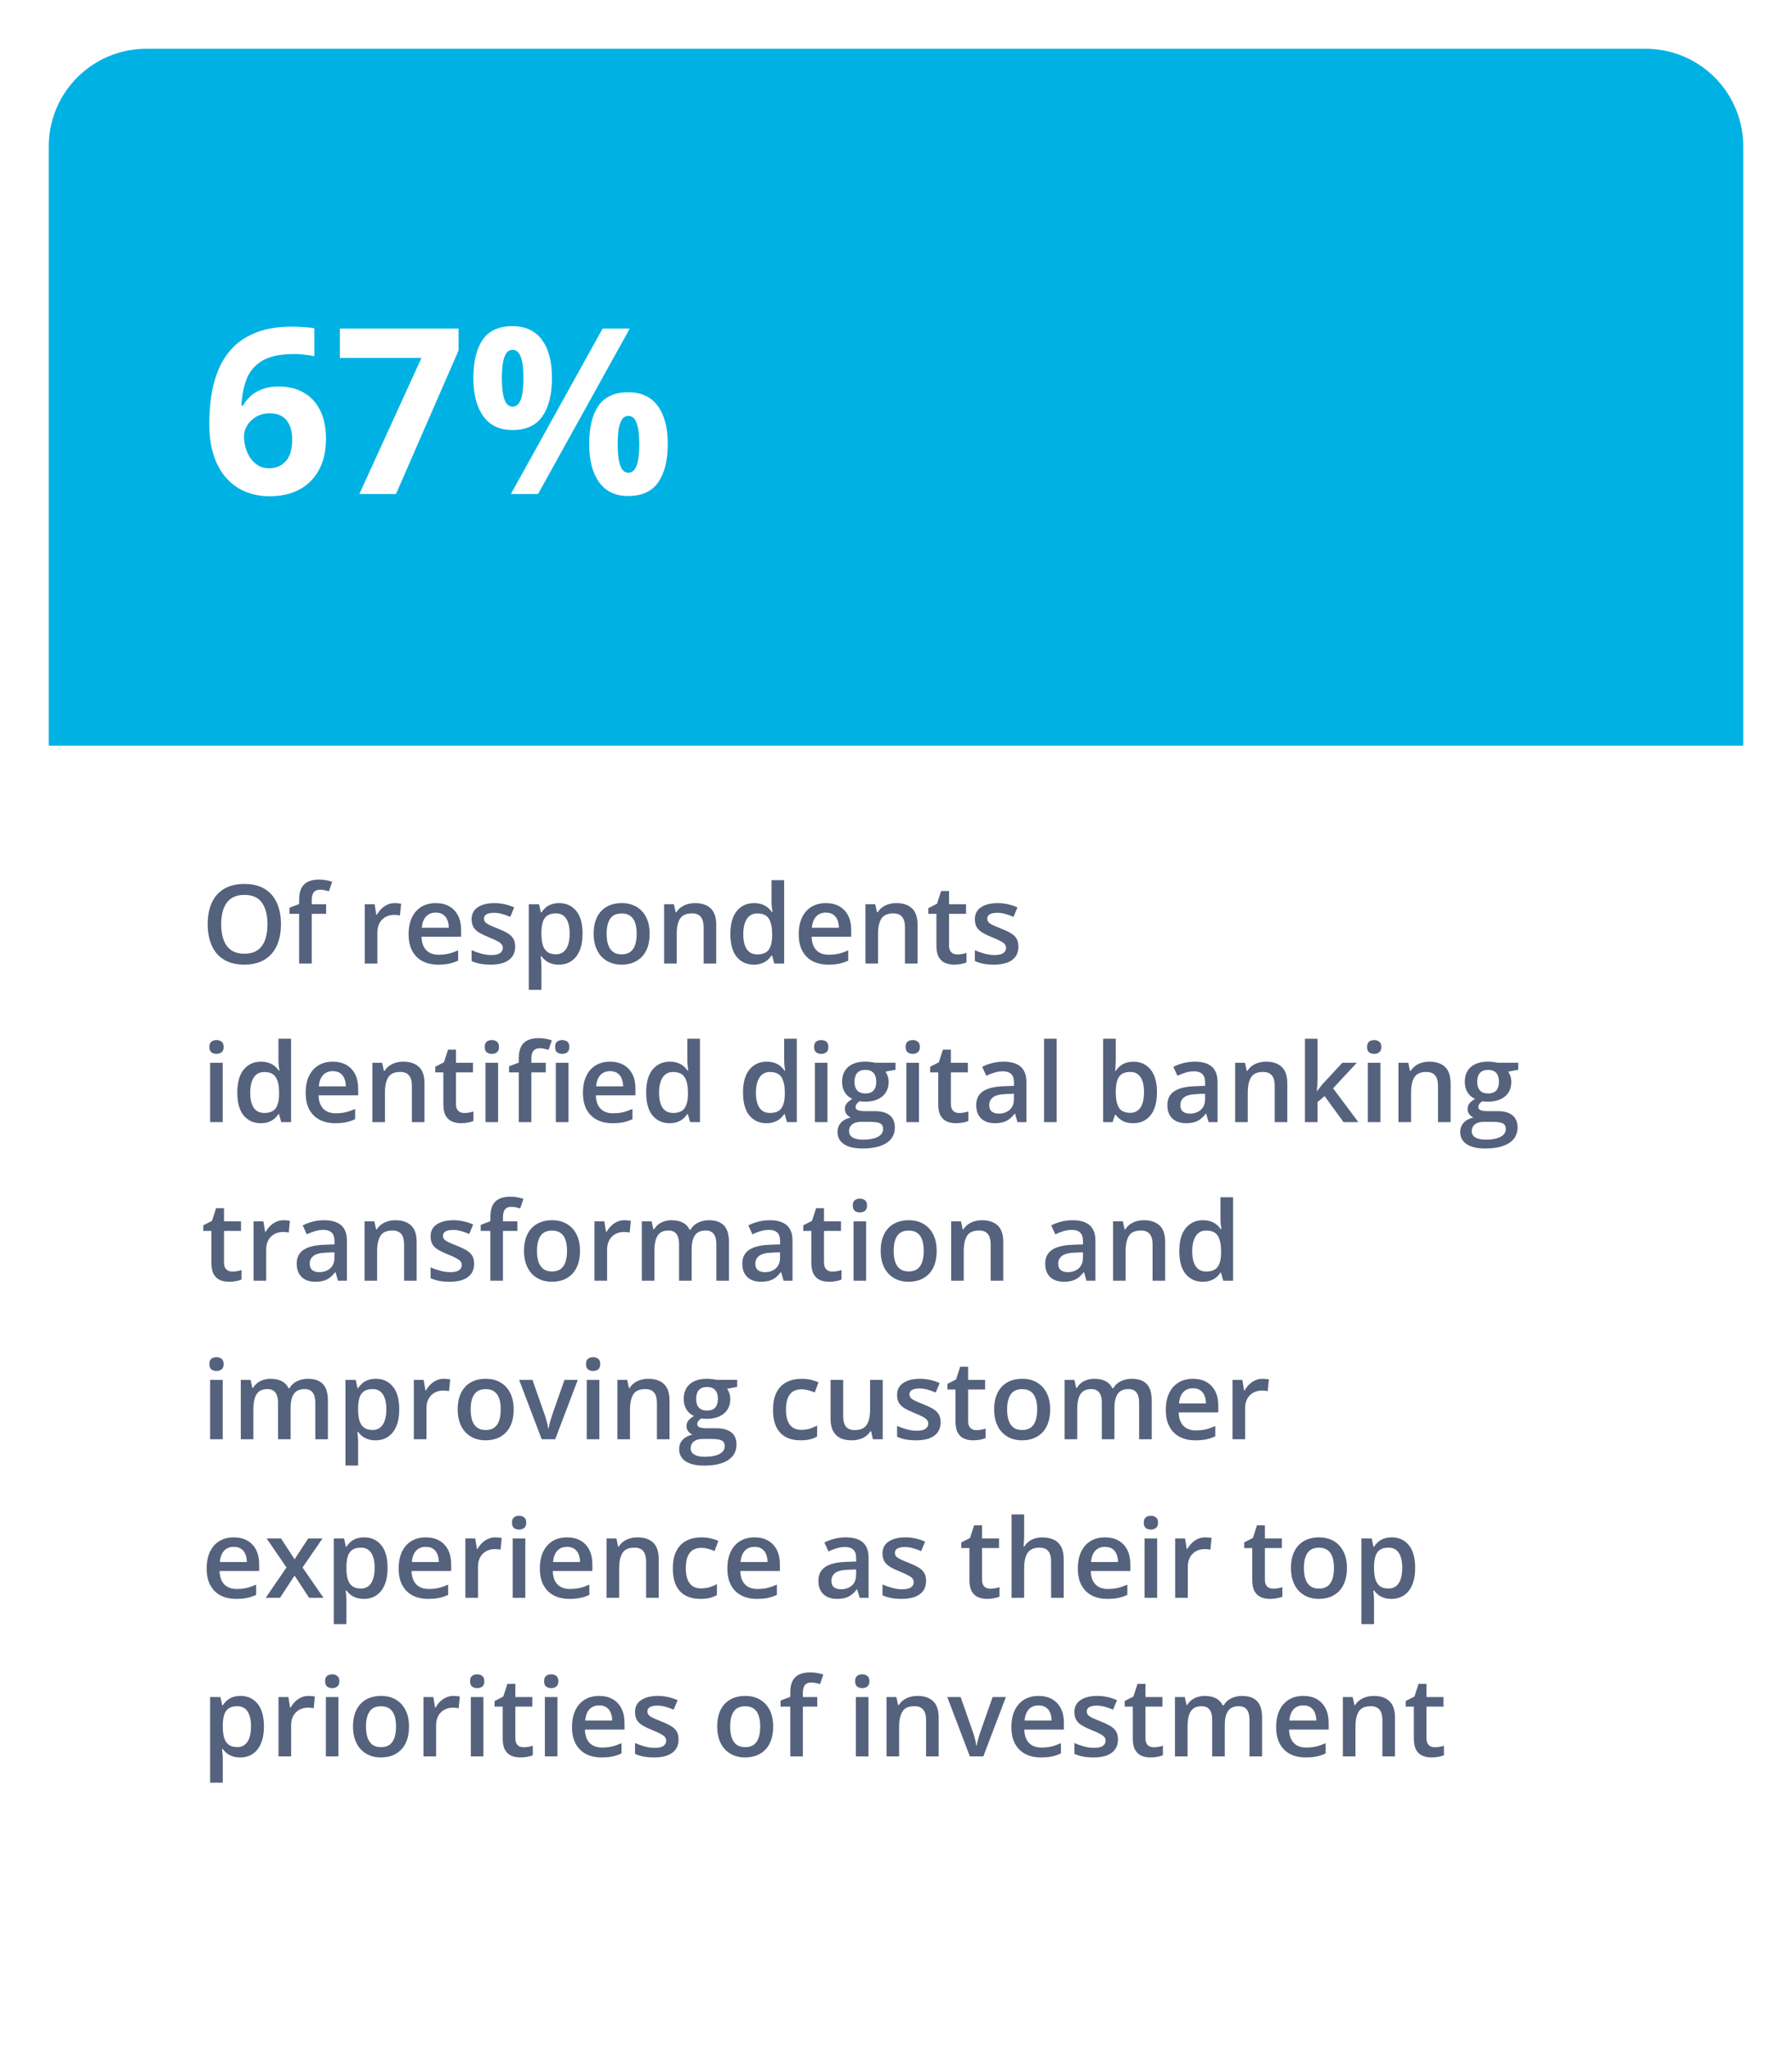
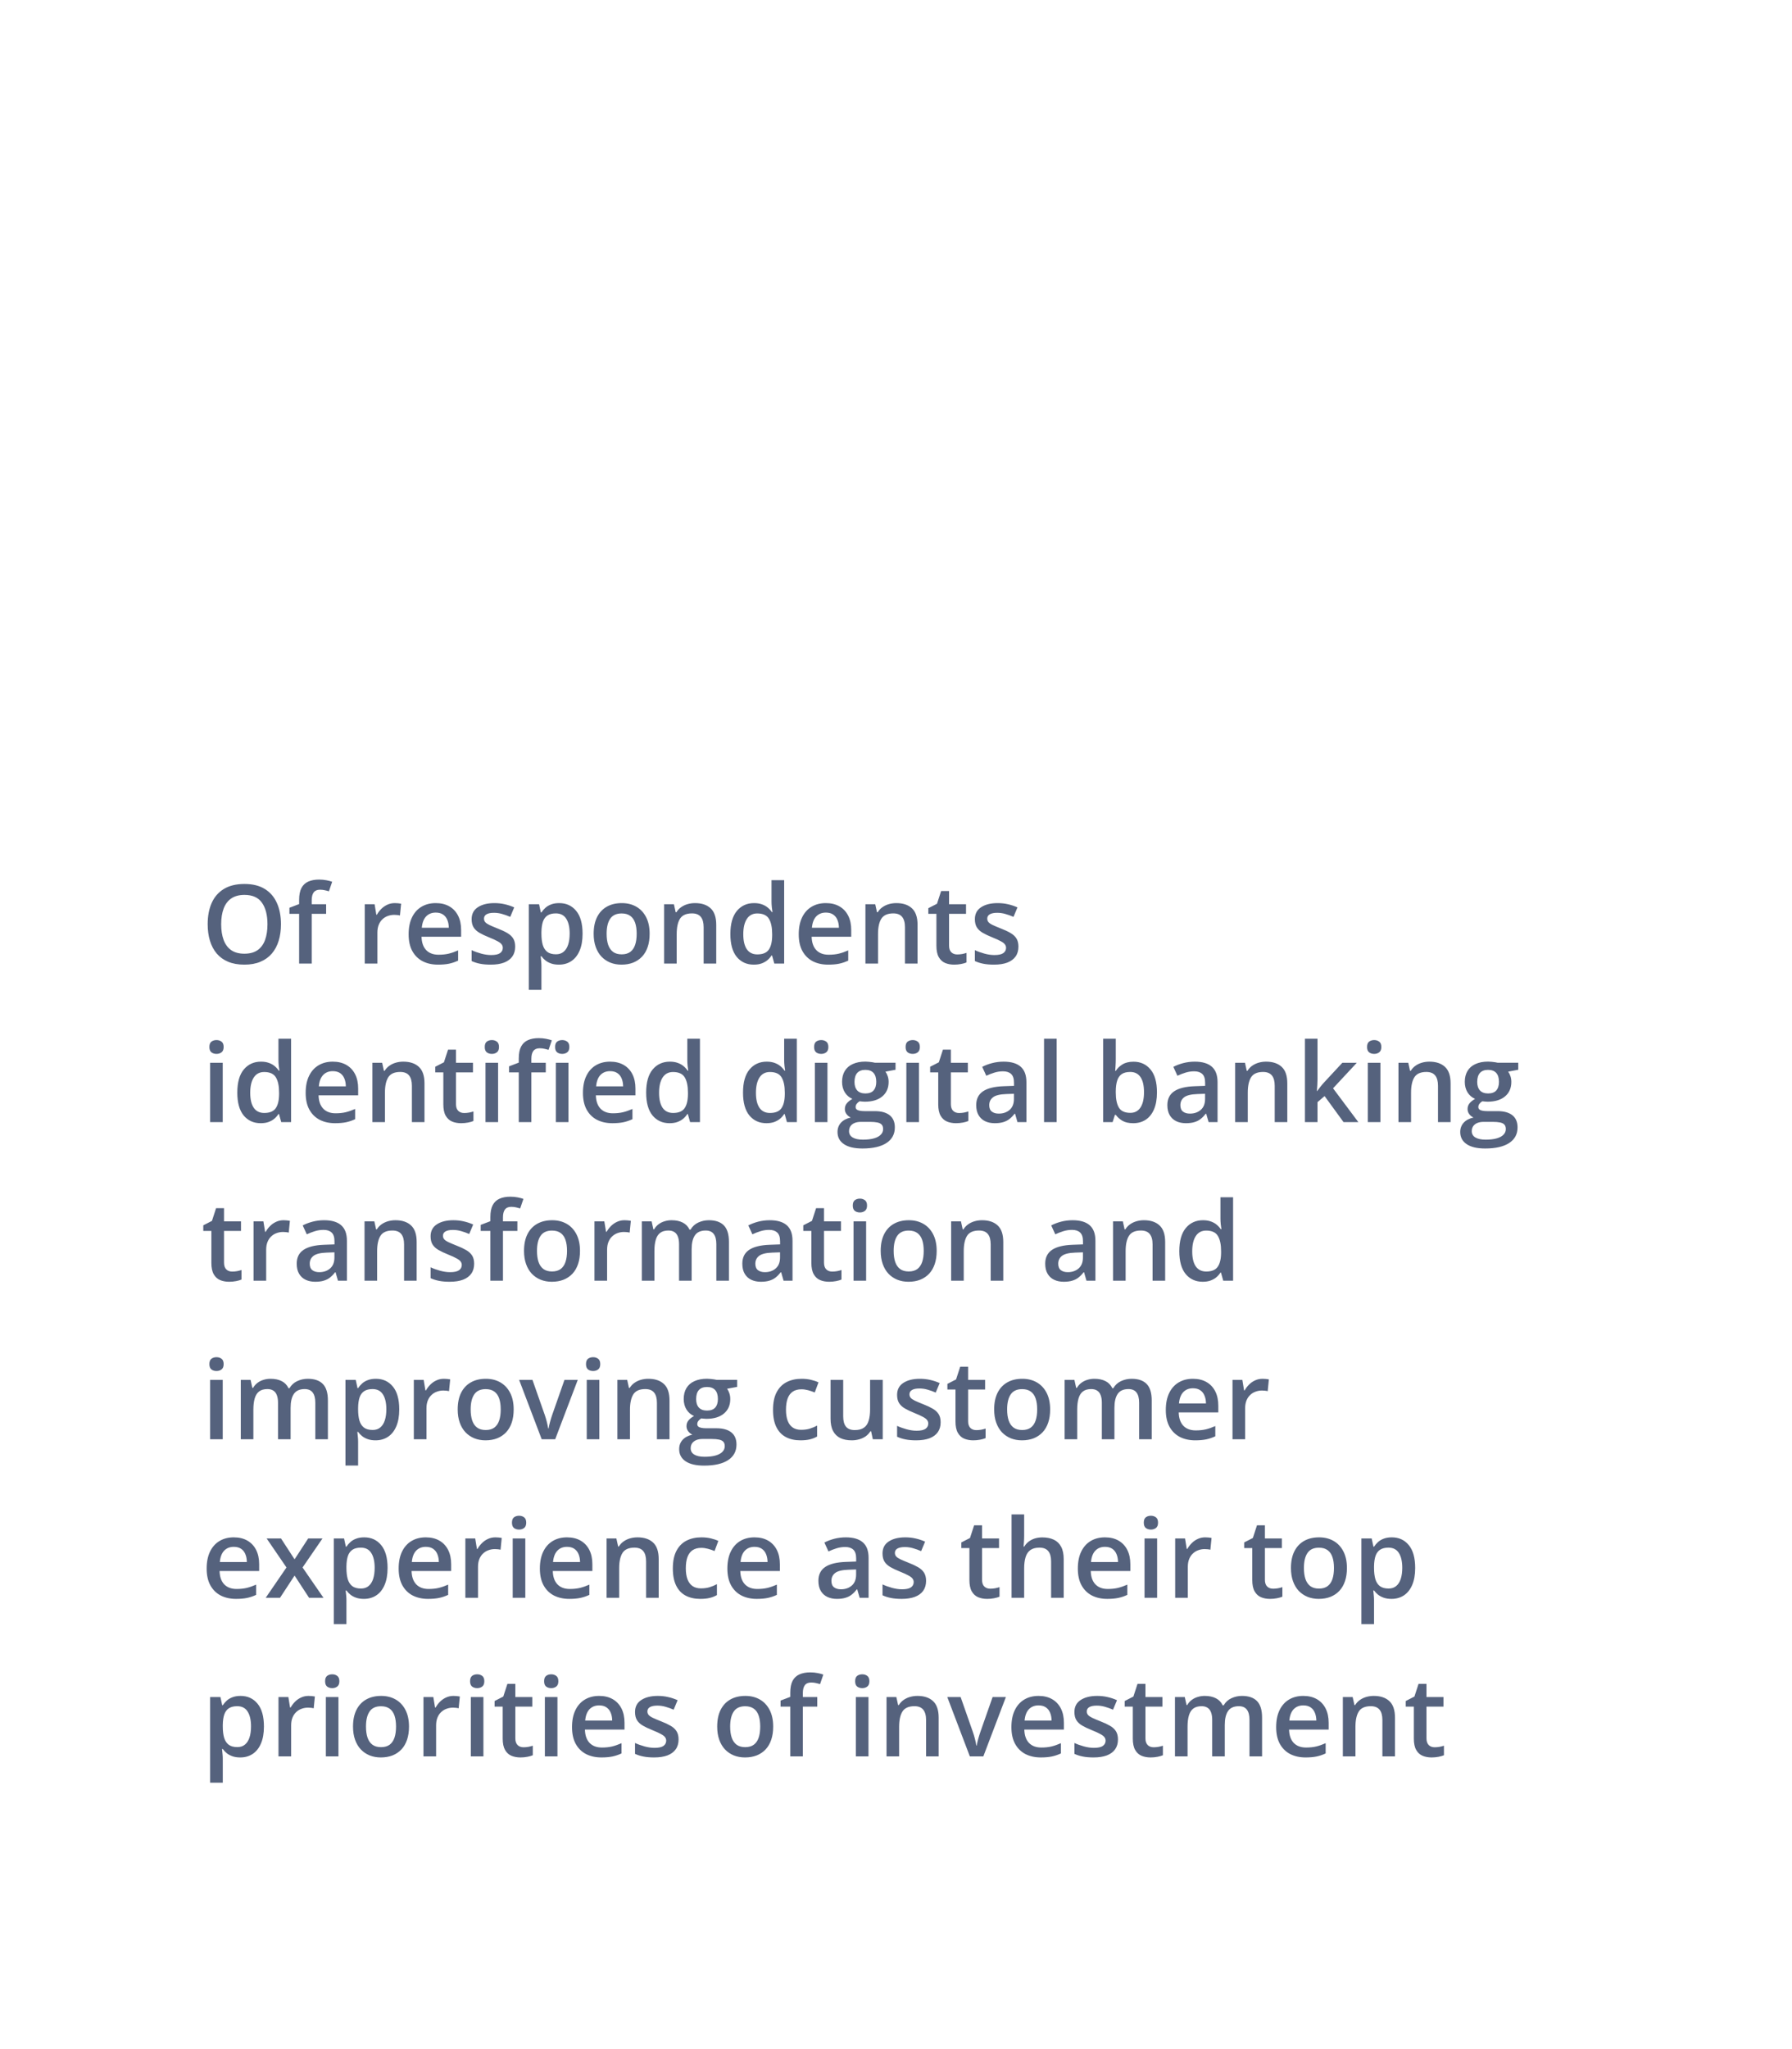
<svg xmlns="http://www.w3.org/2000/svg" width="294" height="336" viewBox="0 0 294 336" fill="none">
  <g filter="url(#filter0_d_330_127)">
-     <rect x="8" y="5" width="278" height="320" rx="16" fill="white" />
-     <path d="M8 21C8 12.163 15.163 5 24 5H270C278.837 5 286 12.163 286 21V119.272H8V21Z" fill="#00B2E3" />
    <path d="M34.336 66.478C34.336 64.919 34.447 63.379 34.67 61.857C34.905 60.324 35.307 58.883 35.876 57.534C36.445 56.173 37.243 54.974 38.27 53.935C39.296 52.883 40.601 52.06 42.185 51.467C43.768 50.861 45.685 50.558 47.937 50.558C48.468 50.558 49.087 50.582 49.792 50.632C50.509 50.669 51.103 50.737 51.573 50.836V55.419C51.078 55.308 50.547 55.221 49.977 55.159C49.421 55.085 48.864 55.048 48.308 55.048C46.056 55.048 44.312 55.407 43.075 56.124C41.851 56.842 40.985 57.837 40.477 59.111C39.983 60.373 39.692 61.845 39.605 63.527H39.847C40.193 62.921 40.626 62.383 41.145 61.913C41.677 61.443 42.321 61.072 43.075 60.8C43.83 60.515 44.714 60.373 45.728 60.373C47.312 60.373 48.685 60.713 49.848 61.394C51.01 62.062 51.907 63.033 52.538 64.307C53.169 65.581 53.484 67.133 53.484 68.964C53.484 70.918 53.107 72.601 52.352 74.011C51.598 75.421 50.528 76.503 49.143 77.258C47.77 78 46.137 78.371 44.244 78.371C42.859 78.371 41.566 78.136 40.366 77.666C39.166 77.184 38.115 76.454 37.212 75.477C36.309 74.499 35.604 73.269 35.097 71.784C34.59 70.287 34.336 68.519 34.336 66.478ZM44.133 73.788C45.258 73.788 46.174 73.405 46.879 72.638C47.584 71.871 47.937 70.671 47.937 69.038C47.937 67.715 47.627 66.675 47.009 65.921C46.403 65.154 45.481 64.77 44.244 64.77C43.403 64.77 42.661 64.962 42.018 65.346C41.387 65.717 40.898 66.193 40.552 66.774C40.205 67.343 40.032 67.931 40.032 68.537C40.032 69.168 40.119 69.793 40.292 70.411C40.465 71.03 40.725 71.592 41.071 72.1C41.418 72.607 41.844 73.015 42.352 73.324C42.871 73.633 43.465 73.788 44.133 73.788ZM58.958 78L69.144 55.697H55.767V50.873H75.231V54.473L64.97 78H58.958ZM84.062 50.483C86.19 50.483 87.804 51.226 88.905 52.71C90.006 54.194 90.557 56.279 90.557 58.963C90.557 61.647 90.037 63.744 88.998 65.253C87.959 66.762 86.314 67.517 84.062 67.517C81.972 67.517 80.382 66.762 79.294 65.253C78.205 63.744 77.661 61.647 77.661 58.963C77.661 56.279 78.168 54.194 79.183 52.71C80.209 51.226 81.836 50.483 84.062 50.483ZM84.1 54.361C83.493 54.361 83.048 54.745 82.764 55.512C82.479 56.279 82.337 57.441 82.337 59C82.337 60.559 82.479 61.727 82.764 62.507C83.048 63.286 83.493 63.676 84.1 63.676C84.706 63.676 85.151 63.292 85.436 62.525C85.732 61.746 85.881 60.571 85.881 59C85.881 57.441 85.732 56.279 85.436 55.512C85.151 54.745 84.706 54.361 84.1 54.361ZM103.322 50.873L88.274 78H83.821L98.869 50.873H103.322ZM103.062 61.319C105.19 61.319 106.804 62.062 107.905 63.546C109.006 65.03 109.557 67.115 109.557 69.799C109.557 72.471 109.037 74.561 107.998 76.07C106.959 77.579 105.314 78.334 103.062 78.334C100.972 78.334 99.382 77.579 98.294 76.07C97.205 74.561 96.661 72.471 96.661 69.799C96.661 67.115 97.168 65.03 98.183 63.546C99.209 62.062 100.836 61.319 103.062 61.319ZM103.1 65.197C102.493 65.197 102.048 65.581 101.764 66.348C101.479 67.115 101.337 68.277 101.337 69.836C101.337 71.394 101.479 72.564 101.764 73.343C102.048 74.122 102.493 74.512 103.1 74.512C103.706 74.512 104.151 74.128 104.436 73.361C104.732 72.582 104.881 71.407 104.881 69.836C104.881 68.277 104.732 67.115 104.436 66.348C104.151 65.581 103.706 65.197 103.1 65.197Z" fill="white" />
  </g>
  <path d="M46.096 151.558C46.096 152.548 45.97 153.45 45.718 154.265C45.472 155.073 45.1 155.771 44.602 156.356C44.103 156.937 43.48 157.385 42.73 157.701C41.98 158.018 41.101 158.176 40.093 158.176C39.067 158.176 38.177 158.018 37.421 157.701C36.671 157.385 36.047 156.934 35.549 156.348C35.057 155.762 34.688 155.062 34.441 154.247C34.195 153.433 34.072 152.53 34.072 151.54C34.072 150.216 34.289 149.062 34.723 148.077C35.162 147.087 35.827 146.319 36.718 145.774C37.614 145.224 38.745 144.948 40.11 144.948C41.446 144.948 42.557 145.221 43.441 145.766C44.326 146.311 44.988 147.078 45.428 148.068C45.873 149.053 46.096 150.216 46.096 151.558ZM36.287 151.558C36.287 152.548 36.422 153.406 36.691 154.133C36.961 154.854 37.374 155.41 37.931 155.803C38.493 156.189 39.214 156.383 40.093 156.383C40.977 156.383 41.698 156.189 42.255 155.803C42.812 155.41 43.222 154.854 43.485 154.133C43.749 153.406 43.881 152.548 43.881 151.558C43.881 150.052 43.579 148.874 42.976 148.024C42.378 147.169 41.423 146.741 40.11 146.741C39.231 146.741 38.508 146.935 37.94 147.321C37.377 147.708 36.961 148.262 36.691 148.982C36.422 149.697 36.287 150.556 36.287 151.558ZM53.505 149.844H51.141V158H49.075V149.844H47.484V148.851L49.075 148.244V147.567C49.075 146.741 49.204 146.085 49.462 145.599C49.726 145.112 50.101 144.764 50.587 144.553C51.079 144.336 51.665 144.228 52.345 144.228C52.79 144.228 53.197 144.266 53.566 144.342C53.935 144.412 54.246 144.494 54.498 144.588L53.962 146.152C53.763 146.088 53.54 146.029 53.294 145.977C53.048 145.918 52.784 145.889 52.503 145.889C52.034 145.889 51.688 146.035 51.466 146.328C51.249 146.621 51.141 147.049 51.141 147.611V148.271H53.505V149.844ZM64.772 148.086C64.936 148.086 65.115 148.095 65.309 148.112C65.502 148.13 65.669 148.153 65.81 148.183L65.616 150.116C65.493 150.081 65.341 150.055 65.159 150.037C64.983 150.02 64.825 150.011 64.685 150.011C64.315 150.011 63.964 150.072 63.63 150.195C63.296 150.312 63 150.494 62.742 150.74C62.484 150.98 62.282 151.282 62.136 151.646C61.989 152.009 61.916 152.431 61.916 152.911V158H59.842V148.271H61.459L61.74 149.984H61.837C62.03 149.639 62.27 149.322 62.558 149.035C62.845 148.748 63.173 148.52 63.542 148.35C63.917 148.174 64.327 148.086 64.772 148.086ZM71.487 148.086C72.355 148.086 73.099 148.265 73.72 148.622C74.341 148.979 74.818 149.486 75.152 150.143C75.486 150.799 75.653 151.584 75.653 152.498V153.605H69.158C69.182 154.549 69.434 155.275 69.914 155.785C70.4 156.295 71.08 156.55 71.953 156.55C72.574 156.55 73.131 156.491 73.623 156.374C74.121 156.251 74.634 156.072 75.161 155.838V157.517C74.675 157.745 74.18 157.912 73.676 158.018C73.172 158.123 72.568 158.176 71.865 158.176C70.91 158.176 70.069 157.991 69.343 157.622C68.622 157.247 68.057 156.69 67.647 155.952C67.242 155.214 67.04 154.297 67.04 153.201C67.04 152.111 67.225 151.186 67.594 150.424C67.963 149.662 68.481 149.082 69.149 148.684C69.817 148.285 70.597 148.086 71.487 148.086ZM71.487 149.642C70.837 149.642 70.31 149.853 69.905 150.274C69.507 150.696 69.272 151.314 69.202 152.129H73.632C73.626 151.643 73.544 151.212 73.386 150.837C73.233 150.462 72.999 150.169 72.683 149.958C72.372 149.747 71.974 149.642 71.487 149.642ZM84.522 155.223C84.522 155.861 84.366 156.4 84.056 156.84C83.745 157.279 83.291 157.613 82.693 157.842C82.102 158.064 81.375 158.176 80.514 158.176C79.834 158.176 79.248 158.126 78.756 158.026C78.269 157.933 77.81 157.786 77.376 157.587V155.803C77.839 156.02 78.357 156.207 78.932 156.365C79.512 156.523 80.06 156.603 80.575 156.603C81.255 156.603 81.744 156.497 82.043 156.286C82.342 156.069 82.491 155.782 82.491 155.425C82.491 155.214 82.43 155.026 82.307 154.862C82.189 154.692 81.967 154.52 81.639 154.344C81.316 154.162 80.842 153.945 80.215 153.693C79.6 153.447 79.081 153.201 78.659 152.955C78.237 152.709 77.918 152.413 77.701 152.067C77.484 151.716 77.376 151.268 77.376 150.723C77.376 149.861 77.716 149.208 78.395 148.763C79.081 148.312 79.986 148.086 81.111 148.086C81.709 148.086 82.272 148.147 82.799 148.271C83.332 148.388 83.853 148.561 84.363 148.789L83.713 150.345C83.273 150.151 82.831 149.993 82.386 149.87C81.946 149.741 81.498 149.677 81.041 149.677C80.508 149.677 80.101 149.759 79.819 149.923C79.544 150.087 79.406 150.321 79.406 150.626C79.406 150.854 79.474 151.048 79.608 151.206C79.743 151.364 79.975 151.522 80.303 151.681C80.637 151.839 81.1 152.035 81.691 152.27C82.272 152.492 82.772 152.727 83.194 152.973C83.622 153.213 83.95 153.509 84.179 153.86C84.407 154.212 84.522 154.666 84.522 155.223ZM91.746 148.086C92.9 148.086 93.826 148.508 94.523 149.352C95.227 150.195 95.578 151.449 95.578 153.113C95.578 154.215 95.414 155.144 95.086 155.899C94.764 156.649 94.31 157.218 93.724 157.604C93.144 157.985 92.467 158.176 91.693 158.176C91.201 158.176 90.773 158.111 90.41 157.982C90.047 157.854 89.736 157.687 89.478 157.481C89.221 157.271 89.004 157.042 88.828 156.796H88.705C88.734 157.03 88.761 157.291 88.784 157.578C88.814 157.859 88.828 158.117 88.828 158.352V162.315H86.754V148.271H88.441L88.731 149.615H88.828C89.01 149.34 89.23 149.085 89.487 148.851C89.751 148.616 90.067 148.432 90.436 148.297C90.811 148.156 91.248 148.086 91.746 148.086ZM91.192 149.773C90.624 149.773 90.167 149.888 89.821 150.116C89.481 150.339 89.232 150.676 89.074 151.127C88.922 151.578 88.84 152.144 88.828 152.823V153.113C88.828 153.834 88.901 154.446 89.048 154.95C89.2 155.448 89.449 155.829 89.795 156.093C90.147 156.351 90.621 156.479 91.219 156.479C91.723 156.479 92.139 156.342 92.467 156.066C92.801 155.791 93.05 155.398 93.214 154.889C93.378 154.379 93.46 153.778 93.46 153.087C93.46 152.038 93.272 151.224 92.897 150.644C92.528 150.063 91.96 149.773 91.192 149.773ZM106.582 153.113C106.582 153.922 106.477 154.64 106.266 155.267C106.055 155.894 105.747 156.424 105.343 156.857C104.938 157.285 104.452 157.613 103.884 157.842C103.315 158.064 102.674 158.176 101.959 158.176C101.291 158.176 100.679 158.064 100.122 157.842C99.565 157.613 99.082 157.285 98.672 156.857C98.268 156.424 97.954 155.894 97.731 155.267C97.509 154.64 97.397 153.922 97.397 153.113C97.397 152.041 97.582 151.133 97.951 150.389C98.326 149.639 98.859 149.067 99.551 148.675C100.242 148.282 101.065 148.086 102.021 148.086C102.917 148.086 103.708 148.282 104.394 148.675C105.079 149.067 105.615 149.639 106.002 150.389C106.389 151.139 106.582 152.047 106.582 153.113ZM99.524 153.113C99.524 153.822 99.609 154.429 99.779 154.933C99.955 155.437 100.225 155.823 100.588 156.093C100.951 156.356 101.42 156.488 101.994 156.488C102.568 156.488 103.037 156.356 103.4 156.093C103.764 155.823 104.03 155.437 104.2 154.933C104.37 154.429 104.455 153.822 104.455 153.113C104.455 152.404 104.37 151.804 104.2 151.312C104.03 150.813 103.764 150.436 103.4 150.178C103.037 149.914 102.565 149.782 101.985 149.782C101.13 149.782 100.506 150.069 100.113 150.644C99.721 151.218 99.524 152.041 99.524 153.113ZM114.026 148.086C115.122 148.086 115.975 148.37 116.584 148.938C117.199 149.501 117.507 150.406 117.507 151.654V158H115.441V152.041C115.441 151.285 115.286 150.72 114.976 150.345C114.665 149.964 114.185 149.773 113.534 149.773C112.591 149.773 111.935 150.063 111.565 150.644C111.202 151.224 111.021 152.064 111.021 153.166V158H108.955V148.271H110.563L110.854 149.589H110.968C111.179 149.249 111.439 148.971 111.75 148.754C112.066 148.531 112.418 148.364 112.805 148.253C113.197 148.142 113.604 148.086 114.026 148.086ZM123.668 158.176C122.508 158.176 121.576 157.754 120.873 156.91C120.176 156.061 119.827 154.81 119.827 153.157C119.827 151.487 120.182 150.225 120.891 149.369C121.605 148.514 122.546 148.086 123.712 148.086C124.204 148.086 124.635 148.153 125.004 148.288C125.373 148.417 125.689 148.593 125.953 148.815C126.223 149.038 126.451 149.287 126.639 149.562H126.735C126.706 149.381 126.671 149.12 126.63 148.78C126.595 148.435 126.577 148.115 126.577 147.822V144.324H128.651V158H127.034L126.665 156.673H126.577C126.401 156.954 126.179 157.209 125.909 157.438C125.646 157.66 125.329 157.839 124.96 157.974C124.597 158.108 124.166 158.176 123.668 158.176ZM124.248 156.497C125.133 156.497 125.757 156.242 126.12 155.732C126.483 155.223 126.671 154.458 126.683 153.438V153.166C126.683 152.076 126.507 151.241 126.155 150.661C125.804 150.075 125.162 149.782 124.23 149.782C123.486 149.782 122.918 150.084 122.525 150.688C122.139 151.285 121.945 152.12 121.945 153.192C121.945 154.265 122.139 155.085 122.525 155.653C122.918 156.216 123.492 156.497 124.248 156.497ZM135.489 148.086C136.356 148.086 137.101 148.265 137.722 148.622C138.343 148.979 138.82 149.486 139.154 150.143C139.488 150.799 139.655 151.584 139.655 152.498V153.605H133.16C133.184 154.549 133.436 155.275 133.916 155.785C134.402 156.295 135.082 156.55 135.955 156.55C136.576 156.55 137.133 156.491 137.625 156.374C138.123 156.251 138.636 156.072 139.163 155.838V157.517C138.677 157.745 138.182 157.912 137.678 158.018C137.174 158.123 136.57 158.176 135.867 158.176C134.912 158.176 134.071 157.991 133.345 157.622C132.624 157.247 132.059 156.69 131.648 155.952C131.244 155.214 131.042 154.297 131.042 153.201C131.042 152.111 131.227 151.186 131.596 150.424C131.965 149.662 132.483 149.082 133.151 148.684C133.819 148.285 134.599 148.086 135.489 148.086ZM135.489 149.642C134.839 149.642 134.312 149.853 133.907 150.274C133.509 150.696 133.274 151.314 133.204 152.129H137.634C137.628 151.643 137.546 151.212 137.388 150.837C137.235 150.462 137.001 150.169 136.685 149.958C136.374 149.747 135.976 149.642 135.489 149.642ZM147.056 148.086C148.151 148.086 149.004 148.37 149.613 148.938C150.229 149.501 150.536 150.406 150.536 151.654V158H148.471V152.041C148.471 151.285 148.315 150.72 148.005 150.345C147.694 149.964 147.214 149.773 146.563 149.773C145.62 149.773 144.964 150.063 144.595 150.644C144.231 151.224 144.05 152.064 144.05 153.166V158H141.984V148.271H143.593L143.883 149.589H143.997C144.208 149.249 144.469 148.971 144.779 148.754C145.096 148.531 145.447 148.364 145.834 148.253C146.227 148.142 146.634 148.086 147.056 148.086ZM157.049 156.506C157.318 156.506 157.585 156.482 157.849 156.436C158.112 156.383 158.353 156.321 158.569 156.251V157.815C158.341 157.915 158.045 158 157.682 158.07C157.318 158.141 156.94 158.176 156.548 158.176C155.997 158.176 155.502 158.085 155.062 157.903C154.623 157.716 154.274 157.396 154.017 156.945C153.759 156.494 153.63 155.87 153.63 155.073V149.844H152.303V148.921L153.727 148.191L154.403 146.108H155.704V148.271H158.49V149.844H155.704V155.047C155.704 155.539 155.827 155.905 156.073 156.146C156.319 156.386 156.645 156.506 157.049 156.506ZM167.086 155.223C167.086 155.861 166.931 156.4 166.62 156.84C166.31 157.279 165.855 157.613 165.258 157.842C164.666 158.064 163.939 158.176 163.078 158.176C162.398 158.176 161.812 158.126 161.32 158.026C160.834 157.933 160.374 157.786 159.94 157.587V155.803C160.403 156.02 160.922 156.207 161.496 156.365C162.076 156.523 162.624 156.603 163.14 156.603C163.819 156.603 164.309 156.497 164.607 156.286C164.906 156.069 165.056 155.782 165.056 155.425C165.056 155.214 164.994 155.026 164.871 154.862C164.754 154.692 164.531 154.52 164.203 154.344C163.881 154.162 163.406 153.945 162.779 153.693C162.164 153.447 161.646 153.201 161.224 152.955C160.802 152.709 160.482 152.413 160.266 152.067C160.049 151.716 159.94 151.268 159.94 150.723C159.94 149.861 160.28 149.208 160.96 148.763C161.646 148.312 162.551 148.086 163.676 148.086C164.273 148.086 164.836 148.147 165.363 148.271C165.896 148.388 166.418 148.561 166.928 148.789L166.277 150.345C165.838 150.151 165.396 149.993 164.95 149.87C164.511 149.741 164.062 149.677 163.605 149.677C163.072 149.677 162.665 149.759 162.384 149.923C162.108 150.087 161.971 150.321 161.971 150.626C161.971 150.854 162.038 151.048 162.173 151.206C162.308 151.364 162.539 151.522 162.867 151.681C163.201 151.839 163.664 152.035 164.256 152.27C164.836 152.492 165.337 152.727 165.759 152.973C166.187 153.213 166.515 153.509 166.743 153.86C166.972 154.212 167.086 154.666 167.086 155.223ZM36.542 174.271V184H34.477V174.271H36.542ZM35.523 170.544C35.839 170.544 36.111 170.629 36.34 170.799C36.574 170.969 36.691 171.262 36.691 171.678C36.691 172.088 36.574 172.381 36.34 172.557C36.111 172.727 35.839 172.812 35.523 172.812C35.194 172.812 34.916 172.727 34.688 172.557C34.465 172.381 34.353 172.088 34.353 171.678C34.353 171.262 34.465 170.969 34.688 170.799C34.916 170.629 35.194 170.544 35.523 170.544ZM42.773 184.176C41.613 184.176 40.682 183.754 39.978 182.91C39.281 182.061 38.933 180.81 38.933 179.157C38.933 177.487 39.287 176.225 39.996 175.369C40.711 174.514 41.651 174.086 42.817 174.086C43.31 174.086 43.74 174.153 44.109 174.288C44.478 174.417 44.795 174.593 45.059 174.815C45.328 175.038 45.557 175.287 45.744 175.562H45.841C45.812 175.381 45.776 175.12 45.735 174.78C45.7 174.435 45.683 174.115 45.683 173.822V170.324H47.757V184H46.14L45.77 182.673H45.683C45.507 182.954 45.284 183.209 45.015 183.438C44.751 183.66 44.435 183.839 44.065 183.974C43.702 184.108 43.272 184.176 42.773 184.176ZM43.353 182.497C44.238 182.497 44.862 182.242 45.226 181.732C45.589 181.223 45.776 180.458 45.788 179.438V179.166C45.788 178.076 45.612 177.241 45.261 176.661C44.909 176.075 44.268 175.782 43.336 175.782C42.592 175.782 42.023 176.084 41.631 176.688C41.244 177.285 41.051 178.12 41.051 179.192C41.051 180.265 41.244 181.085 41.631 181.653C42.023 182.216 42.598 182.497 43.353 182.497ZM54.595 174.086C55.462 174.086 56.206 174.265 56.827 174.622C57.448 174.979 57.926 175.486 58.26 176.143C58.594 176.799 58.761 177.584 58.761 178.498V179.605H52.266C52.289 180.549 52.541 181.275 53.022 181.785C53.508 182.295 54.188 182.55 55.06 182.55C55.682 182.55 56.238 182.491 56.73 182.374C57.228 182.251 57.741 182.072 58.269 181.838V183.517C57.782 183.745 57.287 183.912 56.783 184.018C56.279 184.123 55.676 184.176 54.973 184.176C54.018 184.176 53.177 183.991 52.45 183.622C51.73 183.247 51.164 182.69 50.754 181.952C50.35 181.214 50.148 180.297 50.148 179.201C50.148 178.111 50.332 177.186 50.701 176.424C51.07 175.662 51.589 175.082 52.257 174.684C52.925 174.285 53.704 174.086 54.595 174.086ZM54.595 175.642C53.944 175.642 53.417 175.853 53.013 176.274C52.614 176.696 52.38 177.314 52.31 178.129H56.739C56.733 177.643 56.651 177.212 56.493 176.837C56.341 176.462 56.106 176.169 55.79 175.958C55.48 175.747 55.081 175.642 54.595 175.642ZM66.161 174.086C67.257 174.086 68.109 174.37 68.719 174.938C69.334 175.501 69.642 176.406 69.642 177.654V184H67.576V178.041C67.576 177.285 67.421 176.72 67.11 176.345C66.8 175.964 66.319 175.773 65.669 175.773C64.726 175.773 64.069 176.063 63.7 176.644C63.337 177.224 63.155 178.064 63.155 179.166V184H61.09V174.271H62.698L62.988 175.589H63.102C63.313 175.249 63.574 174.971 63.885 174.754C64.201 174.531 64.553 174.364 64.939 174.253C65.332 174.142 65.739 174.086 66.161 174.086ZM76.154 182.506C76.424 182.506 76.69 182.482 76.954 182.436C77.218 182.383 77.458 182.321 77.675 182.251V183.815C77.446 183.915 77.15 184 76.787 184.07C76.424 184.141 76.046 184.176 75.653 184.176C75.103 184.176 74.607 184.085 74.168 183.903C73.728 183.716 73.38 183.396 73.122 182.945C72.864 182.494 72.735 181.87 72.735 181.073V175.844H71.408V174.921L72.832 174.191L73.509 172.108H74.81V174.271H77.596V175.844H74.81V181.047C74.81 181.539 74.933 181.905 75.179 182.146C75.425 182.386 75.75 182.506 76.154 182.506ZM81.718 174.271V184H79.652V174.271H81.718ZM80.698 170.544C81.015 170.544 81.287 170.629 81.516 170.799C81.75 170.969 81.867 171.262 81.867 171.678C81.867 172.088 81.75 172.381 81.516 172.557C81.287 172.727 81.015 172.812 80.698 172.812C80.37 172.812 80.092 172.727 79.863 172.557C79.641 172.381 79.529 172.088 79.529 171.678C79.529 171.262 79.641 170.969 79.863 170.799C80.092 170.629 80.37 170.544 80.698 170.544ZM89.54 175.844H87.176V184H85.11V175.844H83.519V174.851L85.11 174.244V173.567C85.11 172.741 85.239 172.085 85.497 171.599C85.761 171.112 86.136 170.764 86.622 170.553C87.114 170.336 87.7 170.228 88.38 170.228C88.825 170.228 89.232 170.266 89.602 170.342C89.971 170.412 90.281 170.494 90.533 170.588L89.997 172.152C89.798 172.088 89.575 172.029 89.329 171.977C89.083 171.918 88.819 171.889 88.538 171.889C88.069 171.889 87.724 172.035 87.501 172.328C87.284 172.621 87.176 173.049 87.176 173.611V174.271H89.54V175.844ZM93.258 174.271V184H91.192V174.271H93.258ZM92.238 170.544C92.555 170.544 92.827 170.629 93.056 170.799C93.29 170.969 93.407 171.262 93.407 171.678C93.407 172.088 93.29 172.381 93.056 172.557C92.827 172.727 92.555 172.812 92.238 172.812C91.91 172.812 91.632 172.727 91.403 172.557C91.181 172.381 91.069 172.088 91.069 171.678C91.069 171.262 91.181 170.969 91.403 170.799C91.632 170.629 91.91 170.544 92.238 170.544ZM100.087 174.086C100.954 174.086 101.698 174.265 102.319 174.622C102.94 174.979 103.418 175.486 103.752 176.143C104.086 176.799 104.253 177.584 104.253 178.498V179.605H97.758C97.781 180.549 98.033 181.275 98.514 181.785C99 182.295 99.68 182.55 100.553 182.55C101.174 182.55 101.73 182.491 102.223 182.374C102.721 182.251 103.233 182.072 103.761 181.838V183.517C103.274 183.745 102.779 183.912 102.275 184.018C101.771 184.123 101.168 184.176 100.465 184.176C99.51 184.176 98.669 183.991 97.942 183.622C97.222 183.247 96.656 182.69 96.246 181.952C95.842 181.214 95.64 180.297 95.64 179.201C95.64 178.111 95.824 177.186 96.193 176.424C96.562 175.662 97.081 175.082 97.749 174.684C98.417 174.285 99.196 174.086 100.087 174.086ZM100.087 175.642C99.436 175.642 98.909 175.853 98.505 176.274C98.106 176.696 97.872 177.314 97.802 178.129H102.231C102.226 177.643 102.144 177.212 101.985 176.837C101.833 176.462 101.599 176.169 101.282 175.958C100.972 175.747 100.573 175.642 100.087 175.642ZM109.852 184.176C108.691 184.176 107.76 183.754 107.057 182.91C106.359 182.061 106.011 180.81 106.011 179.157C106.011 177.487 106.365 176.225 107.074 175.369C107.789 174.514 108.729 174.086 109.896 174.086C110.388 174.086 110.818 174.153 111.188 174.288C111.557 174.417 111.873 174.593 112.137 174.815C112.406 175.038 112.635 175.287 112.822 175.562H112.919C112.89 175.381 112.854 175.12 112.813 174.78C112.778 174.435 112.761 174.115 112.761 173.822V170.324H114.835V184H113.218L112.849 182.673H112.761C112.585 182.954 112.362 183.209 112.093 183.438C111.829 183.66 111.513 183.839 111.144 183.974C110.78 184.108 110.35 184.176 109.852 184.176ZM110.432 182.497C111.316 182.497 111.94 182.242 112.304 181.732C112.667 181.223 112.854 180.458 112.866 179.438V179.166C112.866 178.076 112.69 177.241 112.339 176.661C111.987 176.075 111.346 175.782 110.414 175.782C109.67 175.782 109.102 176.084 108.709 176.688C108.322 177.285 108.129 178.12 108.129 179.192C108.129 180.265 108.322 181.085 108.709 181.653C109.102 182.216 109.676 182.497 110.432 182.497ZM125.742 184.176C124.582 184.176 123.65 183.754 122.947 182.91C122.25 182.061 121.901 180.81 121.901 179.157C121.901 177.487 122.256 176.225 122.965 175.369C123.68 174.514 124.62 174.086 125.786 174.086C126.278 174.086 126.709 174.153 127.078 174.288C127.447 174.417 127.764 174.593 128.027 174.815C128.297 175.038 128.525 175.287 128.713 175.562H128.81C128.78 175.381 128.745 175.12 128.704 174.78C128.669 174.435 128.651 174.115 128.651 173.822V170.324H130.726V184H129.108L128.739 182.673H128.651C128.476 182.954 128.253 183.209 127.983 183.438C127.72 183.66 127.403 183.839 127.034 183.974C126.671 184.108 126.24 184.176 125.742 184.176ZM126.322 182.497C127.207 182.497 127.831 182.242 128.194 181.732C128.558 181.223 128.745 180.458 128.757 179.438V179.166C128.757 178.076 128.581 177.241 128.229 176.661C127.878 176.075 127.236 175.782 126.305 175.782C125.561 175.782 124.992 176.084 124.6 176.688C124.213 177.285 124.02 178.12 124.02 179.192C124.02 180.265 124.213 181.085 124.6 181.653C124.992 182.216 125.566 182.497 126.322 182.497ZM135.753 174.271V184H133.688V174.271H135.753ZM134.733 170.544C135.05 170.544 135.322 170.629 135.551 170.799C135.785 170.969 135.902 171.262 135.902 171.678C135.902 172.088 135.785 172.381 135.551 172.557C135.322 172.727 135.05 172.812 134.733 172.812C134.405 172.812 134.127 172.727 133.898 172.557C133.676 172.381 133.564 172.088 133.564 171.678C133.564 171.262 133.676 170.969 133.898 170.799C134.127 170.629 134.405 170.544 134.733 170.544ZM141.492 188.324C140.174 188.324 139.163 188.087 138.46 187.612C137.757 187.138 137.405 186.473 137.405 185.617C137.405 185.02 137.593 184.513 137.968 184.097C138.343 183.687 138.879 183.402 139.576 183.244C139.312 183.127 139.084 182.945 138.891 182.699C138.703 182.447 138.609 182.169 138.609 181.864C138.609 181.501 138.712 181.19 138.917 180.933C139.122 180.675 139.43 180.426 139.84 180.186C139.33 179.969 138.92 179.617 138.609 179.131C138.305 178.639 138.152 178.062 138.152 177.399C138.152 176.696 138.302 176.099 138.601 175.606C138.899 175.108 139.336 174.73 139.91 174.473C140.484 174.209 141.179 174.077 141.993 174.077C142.169 174.077 142.359 174.089 142.564 174.112C142.775 174.13 142.969 174.153 143.145 174.183C143.326 174.206 143.464 174.232 143.558 174.262H146.924V175.413L145.271 175.721C145.43 175.943 145.556 176.198 145.649 176.485C145.743 176.767 145.79 177.074 145.79 177.408C145.79 178.416 145.441 179.21 144.744 179.79C144.053 180.364 143.098 180.651 141.879 180.651C141.586 180.64 141.302 180.616 141.026 180.581C140.815 180.71 140.654 180.854 140.543 181.012C140.432 181.164 140.376 181.337 140.376 181.53C140.376 181.688 140.432 181.817 140.543 181.917C140.654 182.011 140.818 182.081 141.035 182.128C141.258 182.175 141.527 182.198 141.844 182.198H143.522C144.589 182.198 145.403 182.424 145.966 182.875C146.528 183.326 146.81 183.988 146.81 184.861C146.81 185.969 146.353 186.821 145.438 187.419C144.524 188.022 143.209 188.324 141.492 188.324ZM141.571 186.874C142.292 186.874 142.898 186.804 143.391 186.663C143.883 186.522 144.255 186.32 144.507 186.057C144.759 185.799 144.885 185.491 144.885 185.134C144.885 184.817 144.806 184.574 144.647 184.404C144.489 184.234 144.252 184.117 143.936 184.053C143.619 183.988 143.227 183.956 142.758 183.956H141.229C140.848 183.956 140.511 184.015 140.218 184.132C139.925 184.255 139.696 184.431 139.532 184.659C139.374 184.888 139.295 185.163 139.295 185.485C139.295 185.931 139.491 186.273 139.884 186.514C140.282 186.754 140.845 186.874 141.571 186.874ZM141.976 179.298C142.579 179.298 143.027 179.134 143.32 178.806C143.613 178.472 143.76 178.003 143.76 177.399C143.76 176.743 143.607 176.251 143.303 175.923C143.004 175.595 142.559 175.431 141.967 175.431C141.387 175.431 140.944 175.598 140.64 175.932C140.341 176.266 140.191 176.761 140.191 177.417C140.191 178.009 140.341 178.472 140.64 178.806C140.944 179.134 141.39 179.298 141.976 179.298ZM150.765 174.271V184H148.699V174.271H150.765ZM149.745 170.544C150.062 170.544 150.334 170.629 150.562 170.799C150.797 170.969 150.914 171.262 150.914 171.678C150.914 172.088 150.797 172.381 150.562 172.557C150.334 172.727 150.062 172.812 149.745 172.812C149.417 172.812 149.139 172.727 148.91 172.557C148.688 172.381 148.576 172.088 148.576 171.678C148.576 171.262 148.688 170.969 148.91 170.799C149.139 170.629 149.417 170.544 149.745 170.544ZM157.348 182.506C157.617 182.506 157.884 182.482 158.147 182.436C158.411 182.383 158.651 182.321 158.868 182.251V183.815C158.64 183.915 158.344 184 157.98 184.07C157.617 184.141 157.239 184.176 156.847 184.176C156.296 184.176 155.801 184.085 155.361 183.903C154.922 183.716 154.573 183.396 154.315 182.945C154.058 182.494 153.929 181.87 153.929 181.073V175.844H152.602V174.921L154.025 174.191L154.702 172.108H156.003V174.271H158.789V175.844H156.003V181.047C156.003 181.539 156.126 181.905 156.372 182.146C156.618 182.386 156.943 182.506 157.348 182.506ZM164.66 174.086C165.891 174.086 166.819 174.358 167.446 174.903C168.079 175.448 168.396 176.298 168.396 177.452V184H166.928L166.532 182.62H166.462C166.187 182.972 165.902 183.262 165.609 183.49C165.316 183.719 164.977 183.889 164.59 184C164.209 184.117 163.743 184.176 163.192 184.176C162.612 184.176 162.094 184.07 161.637 183.859C161.18 183.643 160.819 183.314 160.556 182.875C160.292 182.436 160.16 181.879 160.16 181.205C160.16 180.203 160.532 179.45 161.276 178.946C162.026 178.442 163.157 178.164 164.669 178.111L166.356 178.05V177.54C166.356 176.866 166.198 176.386 165.882 176.099C165.571 175.812 165.132 175.668 164.563 175.668C164.077 175.668 163.605 175.738 163.148 175.879C162.691 176.02 162.246 176.192 161.812 176.397L161.145 174.938C161.619 174.687 162.158 174.481 162.762 174.323C163.371 174.165 164.004 174.086 164.66 174.086ZM166.348 179.351L165.091 179.395C164.06 179.43 163.336 179.605 162.92 179.922C162.504 180.238 162.296 180.672 162.296 181.223C162.296 181.703 162.439 182.055 162.727 182.277C163.014 182.494 163.392 182.603 163.86 182.603C164.575 182.603 165.167 182.4 165.636 181.996C166.11 181.586 166.348 180.985 166.348 180.194V179.351ZM173.361 184H171.287V170.324H173.361V184ZM183.056 170.324V173.62C183.056 174.001 183.044 174.376 183.021 174.745C183.003 175.108 182.985 175.393 182.968 175.598H183.056C183.319 175.176 183.686 174.821 184.154 174.534C184.629 174.241 185.235 174.095 185.974 174.095C187.128 174.095 188.057 174.52 188.76 175.369C189.463 176.213 189.814 177.464 189.814 179.122C189.814 180.224 189.653 181.149 189.331 181.899C189.009 182.649 188.555 183.218 187.969 183.604C187.389 183.985 186.706 184.176 185.921 184.176C185.183 184.176 184.585 184.041 184.128 183.771C183.677 183.496 183.322 183.177 183.064 182.813H182.915L182.537 184H180.99V170.324H183.056ZM185.429 175.773C184.843 175.773 184.377 175.891 184.031 176.125C183.691 176.359 183.445 176.711 183.293 177.18C183.141 177.643 183.062 178.231 183.056 178.946V179.131C183.056 180.215 183.226 181.044 183.565 181.618C183.911 182.192 184.538 182.479 185.446 182.479C186.167 182.479 186.721 182.189 187.107 181.609C187.494 181.023 187.688 180.186 187.688 179.096C187.688 177.994 187.494 177.165 187.107 176.608C186.727 176.052 186.167 175.773 185.429 175.773ZM196.02 174.086C197.25 174.086 198.179 174.358 198.806 174.903C199.438 175.448 199.755 176.298 199.755 177.452V184H198.287L197.892 182.62H197.821C197.546 182.972 197.262 183.262 196.969 183.49C196.676 183.719 196.336 183.889 195.949 184C195.568 184.117 195.103 184.176 194.552 184.176C193.972 184.176 193.453 184.07 192.996 183.859C192.539 183.643 192.179 183.314 191.915 182.875C191.651 182.436 191.52 181.879 191.52 181.205C191.52 180.203 191.892 179.45 192.636 178.946C193.386 178.442 194.517 178.164 196.028 178.111L197.716 178.05V177.54C197.716 176.866 197.558 176.386 197.241 176.099C196.931 175.812 196.491 175.668 195.923 175.668C195.437 175.668 194.965 175.738 194.508 175.879C194.051 176.02 193.605 176.192 193.172 176.397L192.504 174.938C192.979 174.687 193.518 174.481 194.121 174.323C194.73 174.165 195.363 174.086 196.02 174.086ZM197.707 179.351L196.45 179.395C195.419 179.43 194.695 179.605 194.279 179.922C193.863 180.238 193.655 180.672 193.655 181.223C193.655 181.703 193.799 182.055 194.086 182.277C194.373 182.494 194.751 182.603 195.22 182.603C195.935 182.603 196.526 182.4 196.995 181.996C197.47 181.586 197.707 180.985 197.707 180.194V179.351ZM207.718 174.086C208.813 174.086 209.666 174.37 210.275 174.938C210.891 175.501 211.198 176.406 211.198 177.654V184H209.133V178.041C209.133 177.285 208.978 176.72 208.667 176.345C208.356 175.964 207.876 175.773 207.226 175.773C206.282 175.773 205.626 176.063 205.257 176.644C204.894 177.224 204.712 178.064 204.712 179.166V184H202.646V174.271H204.255L204.545 175.589H204.659C204.87 175.249 205.131 174.971 205.441 174.754C205.758 174.531 206.109 174.364 206.496 174.253C206.889 174.142 207.296 174.086 207.718 174.086ZM216.155 170.324V176.934C216.155 177.232 216.144 177.561 216.12 177.918C216.097 178.27 216.073 178.601 216.05 178.911H216.094C216.246 178.706 216.428 178.466 216.639 178.19C216.855 177.915 217.061 177.675 217.254 177.47L220.225 174.271H222.598L218.704 178.454L222.853 184H220.427L217.315 179.729L216.155 180.722V184H214.09V170.324H216.155ZM226.474 174.271V184H224.408V174.271H226.474ZM225.454 170.544C225.771 170.544 226.043 170.629 226.271 170.799C226.506 170.969 226.623 171.262 226.623 171.678C226.623 172.088 226.506 172.381 226.271 172.557C226.043 172.727 225.771 172.812 225.454 172.812C225.126 172.812 224.848 172.727 224.619 172.557C224.396 172.381 224.285 172.088 224.285 171.678C224.285 171.262 224.396 170.969 224.619 170.799C224.848 170.629 225.126 170.544 225.454 170.544ZM234.507 174.086C235.603 174.086 236.455 174.37 237.064 174.938C237.68 175.501 237.987 176.406 237.987 177.654V184H235.922V178.041C235.922 177.285 235.767 176.72 235.456 176.345C235.146 175.964 234.665 175.773 234.015 175.773C233.071 175.773 232.415 176.063 232.046 176.644C231.683 177.224 231.501 178.064 231.501 179.166V184H229.436V174.271H231.044L231.334 175.589H231.448C231.659 175.249 231.92 174.971 232.23 174.754C232.547 174.531 232.898 174.364 233.285 174.253C233.678 174.142 234.085 174.086 234.507 174.086ZM243.656 188.324C242.338 188.324 241.327 188.087 240.624 187.612C239.921 187.138 239.569 186.473 239.569 185.617C239.569 185.02 239.757 184.513 240.132 184.097C240.507 183.687 241.043 183.402 241.74 183.244C241.477 183.127 241.248 182.945 241.055 182.699C240.867 182.447 240.773 182.169 240.773 181.864C240.773 181.501 240.876 181.19 241.081 180.933C241.286 180.675 241.594 180.426 242.004 180.186C241.494 179.969 241.084 179.617 240.773 179.131C240.469 178.639 240.316 178.062 240.316 177.399C240.316 176.696 240.466 176.099 240.765 175.606C241.063 175.108 241.5 174.73 242.074 174.473C242.648 174.209 243.343 174.077 244.157 174.077C244.333 174.077 244.523 174.089 244.729 174.112C244.939 174.13 245.133 174.153 245.309 174.183C245.49 174.206 245.628 174.232 245.722 174.262H249.088V175.413L247.436 175.721C247.594 175.943 247.72 176.198 247.813 176.485C247.907 176.767 247.954 177.074 247.954 177.408C247.954 178.416 247.605 179.21 246.908 179.79C246.217 180.364 245.262 180.651 244.043 180.651C243.75 180.64 243.466 180.616 243.19 180.581C242.979 180.71 242.818 180.854 242.707 181.012C242.596 181.164 242.54 181.337 242.54 181.53C242.54 181.688 242.596 181.817 242.707 181.917C242.818 182.011 242.982 182.081 243.199 182.128C243.422 182.175 243.691 182.198 244.008 182.198H245.687C246.753 182.198 247.567 182.424 248.13 182.875C248.692 183.326 248.974 183.988 248.974 184.861C248.974 185.969 248.517 186.821 247.603 187.419C246.688 188.022 245.373 188.324 243.656 188.324ZM243.735 186.874C244.456 186.874 245.062 186.804 245.555 186.663C246.047 186.522 246.419 186.32 246.671 186.057C246.923 185.799 247.049 185.491 247.049 185.134C247.049 184.817 246.97 184.574 246.812 184.404C246.653 184.234 246.416 184.117 246.1 184.053C245.783 183.988 245.391 183.956 244.922 183.956H243.393C243.012 183.956 242.675 184.015 242.382 184.132C242.089 184.255 241.86 184.431 241.696 184.659C241.538 184.888 241.459 185.163 241.459 185.485C241.459 185.931 241.655 186.273 242.048 186.514C242.446 186.754 243.009 186.874 243.735 186.874ZM244.14 179.298C244.743 179.298 245.191 179.134 245.484 178.806C245.777 178.472 245.924 178.003 245.924 177.399C245.924 176.743 245.771 176.251 245.467 175.923C245.168 175.595 244.723 175.431 244.131 175.431C243.551 175.431 243.108 175.598 242.804 175.932C242.505 176.266 242.355 176.761 242.355 177.417C242.355 178.009 242.505 178.472 242.804 178.806C243.108 179.134 243.554 179.298 244.14 179.298ZM38.098 208.506C38.367 208.506 38.634 208.482 38.898 208.436C39.161 208.383 39.401 208.321 39.618 208.251V209.815C39.39 209.915 39.094 210 38.73 210.07C38.367 210.141 37.989 210.176 37.597 210.176C37.046 210.176 36.551 210.085 36.111 209.903C35.672 209.716 35.323 209.396 35.065 208.945C34.808 208.494 34.679 207.87 34.679 207.073V201.844H33.352V200.921L34.775 200.191L35.452 198.108H36.753V200.271H39.539V201.844H36.753V207.047C36.753 207.539 36.876 207.905 37.122 208.146C37.368 208.386 37.693 208.506 38.098 208.506ZM46.526 200.086C46.69 200.086 46.869 200.095 47.062 200.112C47.256 200.13 47.423 200.153 47.563 200.183L47.37 202.116C47.247 202.081 47.095 202.055 46.913 202.037C46.737 202.02 46.579 202.011 46.438 202.011C46.069 202.011 45.718 202.072 45.384 202.195C45.05 202.312 44.754 202.494 44.496 202.74C44.238 202.98 44.036 203.282 43.89 203.646C43.743 204.009 43.67 204.431 43.67 204.911V210H41.596V200.271H43.213L43.494 201.984H43.591C43.784 201.639 44.024 201.322 44.312 201.035C44.599 200.748 44.927 200.52 45.296 200.35C45.671 200.174 46.081 200.086 46.526 200.086ZM53.18 200.086C54.41 200.086 55.339 200.358 55.966 200.903C56.599 201.448 56.915 202.298 56.915 203.452V210H55.447L55.052 208.62H54.981C54.706 208.972 54.422 209.262 54.129 209.49C53.836 209.719 53.496 209.889 53.109 210C52.728 210.117 52.263 210.176 51.712 210.176C51.132 210.176 50.613 210.07 50.156 209.859C49.699 209.643 49.339 209.314 49.075 208.875C48.812 208.436 48.68 207.879 48.68 207.205C48.68 206.203 49.052 205.45 49.796 204.946C50.546 204.442 51.677 204.164 53.188 204.111L54.876 204.05V203.54C54.876 202.866 54.718 202.386 54.401 202.099C54.091 201.812 53.651 201.668 53.083 201.668C52.597 201.668 52.125 201.738 51.668 201.879C51.211 202.02 50.766 202.192 50.332 202.397L49.664 200.938C50.139 200.687 50.678 200.481 51.281 200.323C51.891 200.165 52.523 200.086 53.18 200.086ZM54.867 205.351L53.61 205.395C52.579 205.43 51.855 205.605 51.44 205.922C51.023 206.238 50.815 206.672 50.815 207.223C50.815 207.703 50.959 208.055 51.246 208.277C51.533 208.494 51.911 208.603 52.38 208.603C53.095 208.603 53.687 208.4 54.155 207.996C54.63 207.586 54.867 206.985 54.867 206.194V205.351ZM64.878 200.086C65.974 200.086 66.826 200.37 67.436 200.938C68.051 201.501 68.358 202.406 68.358 203.654V210H66.293V204.041C66.293 203.285 66.138 202.72 65.827 202.345C65.517 201.964 65.036 201.773 64.386 201.773C63.442 201.773 62.786 202.063 62.417 202.644C62.054 203.224 61.872 204.064 61.872 205.166V210H59.807V200.271H61.415L61.705 201.589H61.819C62.03 201.249 62.291 200.971 62.602 200.754C62.918 200.531 63.27 200.364 63.656 200.253C64.049 200.142 64.456 200.086 64.878 200.086ZM77.789 207.223C77.789 207.861 77.634 208.4 77.323 208.84C77.013 209.279 76.559 209.613 75.961 209.842C75.369 210.064 74.643 210.176 73.781 210.176C73.102 210.176 72.516 210.126 72.023 210.026C71.537 209.933 71.077 209.786 70.644 209.587V207.803C71.106 208.02 71.625 208.207 72.199 208.365C72.779 208.523 73.327 208.603 73.843 208.603C74.522 208.603 75.012 208.497 75.311 208.286C75.609 208.069 75.759 207.782 75.759 207.425C75.759 207.214 75.697 207.026 75.574 206.862C75.457 206.692 75.234 206.52 74.906 206.344C74.584 206.162 74.109 205.945 73.482 205.693C72.867 205.447 72.349 205.201 71.927 204.955C71.505 204.709 71.186 204.413 70.969 204.067C70.752 203.716 70.644 203.268 70.644 202.723C70.644 201.861 70.983 201.208 71.663 200.763C72.349 200.312 73.254 200.086 74.379 200.086C74.977 200.086 75.539 200.147 76.066 200.271C76.6 200.388 77.121 200.561 77.631 200.789L76.981 202.345C76.541 202.151 76.099 201.993 75.653 201.87C75.214 201.741 74.766 201.677 74.309 201.677C73.775 201.677 73.368 201.759 73.087 201.923C72.811 202.087 72.674 202.321 72.674 202.626C72.674 202.854 72.741 203.048 72.876 203.206C73.011 203.364 73.242 203.522 73.57 203.681C73.904 203.839 74.367 204.035 74.959 204.27C75.539 204.492 76.04 204.727 76.462 204.973C76.89 205.213 77.218 205.509 77.446 205.86C77.675 206.212 77.789 206.666 77.789 207.223ZM84.882 201.844H82.518V210H80.452V201.844H78.861V200.851L80.452 200.244V199.567C80.452 198.741 80.581 198.085 80.839 197.599C81.103 197.112 81.478 196.764 81.964 196.553C82.456 196.336 83.042 196.228 83.722 196.228C84.167 196.228 84.574 196.266 84.943 196.342C85.312 196.412 85.623 196.494 85.875 196.588L85.339 198.152C85.14 198.088 84.917 198.029 84.671 197.977C84.425 197.918 84.161 197.889 83.88 197.889C83.411 197.889 83.065 198.035 82.843 198.328C82.626 198.621 82.518 199.049 82.518 199.611V200.271H84.882V201.844ZM95.156 205.113C95.156 205.922 95.051 206.64 94.84 207.267C94.629 207.894 94.321 208.424 93.917 208.857C93.513 209.285 93.026 209.613 92.458 209.842C91.89 210.064 91.248 210.176 90.533 210.176C89.865 210.176 89.253 210.064 88.696 209.842C88.14 209.613 87.656 209.285 87.246 208.857C86.842 208.424 86.528 207.894 86.306 207.267C86.083 206.64 85.972 205.922 85.972 205.113C85.972 204.041 86.156 203.133 86.525 202.389C86.9 201.639 87.434 201.067 88.125 200.675C88.816 200.282 89.64 200.086 90.595 200.086C91.491 200.086 92.282 200.282 92.968 200.675C93.653 201.067 94.189 201.639 94.576 202.389C94.963 203.139 95.156 204.047 95.156 205.113ZM88.099 205.113C88.099 205.822 88.184 206.429 88.353 206.933C88.529 207.437 88.799 207.823 89.162 208.093C89.525 208.356 89.994 208.488 90.568 208.488C91.143 208.488 91.611 208.356 91.975 208.093C92.338 207.823 92.605 207.437 92.774 206.933C92.944 206.429 93.029 205.822 93.029 205.113C93.029 204.404 92.944 203.804 92.774 203.312C92.605 202.813 92.338 202.436 91.975 202.178C91.611 201.914 91.14 201.782 90.56 201.782C89.704 201.782 89.08 202.069 88.688 202.644C88.295 203.218 88.099 204.041 88.099 205.113ZM102.46 200.086C102.624 200.086 102.803 200.095 102.996 200.112C103.189 200.13 103.356 200.153 103.497 200.183L103.304 202.116C103.181 202.081 103.028 202.055 102.847 202.037C102.671 202.02 102.513 202.011 102.372 202.011C102.003 202.011 101.651 202.072 101.317 202.195C100.983 202.312 100.688 202.494 100.43 202.74C100.172 202.98 99.97 203.282 99.823 203.646C99.677 204.009 99.603 204.431 99.603 204.911V210H97.529V200.271H99.147L99.428 201.984H99.524C99.718 201.639 99.958 201.322 100.245 201.035C100.532 200.748 100.86 200.52 101.229 200.35C101.604 200.174 102.015 200.086 102.46 200.086ZM116.294 200.086C117.384 200.086 118.204 200.367 118.755 200.93C119.312 201.492 119.59 202.395 119.59 203.637V210H117.524V204.006C117.524 203.268 117.381 202.711 117.094 202.336C116.807 201.961 116.37 201.773 115.784 201.773C114.964 201.773 114.372 202.037 114.009 202.564C113.651 203.086 113.473 203.845 113.473 204.841V210H111.407V204.006C111.407 203.514 111.343 203.104 111.214 202.775C111.091 202.441 110.9 202.192 110.643 202.028C110.385 201.858 110.06 201.773 109.667 201.773C109.099 201.773 108.645 201.902 108.305 202.16C107.971 202.418 107.73 202.799 107.584 203.303C107.438 203.801 107.364 204.413 107.364 205.14V210H105.299V200.271H106.907L107.197 201.58H107.312C107.511 201.24 107.757 200.962 108.05 200.745C108.349 200.522 108.68 200.358 109.043 200.253C109.406 200.142 109.784 200.086 110.177 200.086C110.903 200.086 111.516 200.215 112.014 200.473C112.512 200.725 112.884 201.111 113.13 201.633H113.288C113.593 201.105 114.018 200.716 114.562 200.464C115.107 200.212 115.685 200.086 116.294 200.086ZM126.287 200.086C127.518 200.086 128.446 200.358 129.073 200.903C129.706 201.448 130.022 202.298 130.022 203.452V210H128.555L128.159 208.62H128.089C127.813 208.972 127.529 209.262 127.236 209.49C126.943 209.719 126.604 209.889 126.217 210C125.836 210.117 125.37 210.176 124.819 210.176C124.239 210.176 123.721 210.07 123.264 209.859C122.807 209.643 122.446 209.314 122.183 208.875C121.919 208.436 121.787 207.879 121.787 207.205C121.787 206.203 122.159 205.45 122.903 204.946C123.653 204.442 124.784 204.164 126.296 204.111L127.983 204.05V203.54C127.983 202.866 127.825 202.386 127.509 202.099C127.198 201.812 126.759 201.668 126.19 201.668C125.704 201.668 125.232 201.738 124.775 201.879C124.318 202.02 123.873 202.192 123.439 202.397L122.771 200.938C123.246 200.687 123.785 200.481 124.389 200.323C124.998 200.165 125.631 200.086 126.287 200.086ZM127.975 205.351L126.718 205.395C125.687 205.43 124.963 205.605 124.547 205.922C124.131 206.238 123.923 206.672 123.923 207.223C123.923 207.703 124.066 208.055 124.354 208.277C124.641 208.494 125.019 208.603 125.487 208.603C126.202 208.603 126.794 208.4 127.263 207.996C127.737 207.586 127.975 206.985 127.975 206.194V205.351ZM136.535 208.506C136.805 208.506 137.071 208.482 137.335 208.436C137.599 208.383 137.839 208.321 138.056 208.251V209.815C137.827 209.915 137.531 210 137.168 210.07C136.805 210.141 136.427 210.176 136.034 210.176C135.483 210.176 134.988 210.085 134.549 209.903C134.109 209.716 133.761 209.396 133.503 208.945C133.245 208.494 133.116 207.87 133.116 207.073V201.844H131.789V200.921L133.213 200.191L133.89 198.108H135.19V200.271H137.977V201.844H135.19V207.047C135.19 207.539 135.313 207.905 135.56 208.146C135.806 208.386 136.131 208.506 136.535 208.506ZM142.099 200.271V210H140.033V200.271H142.099ZM141.079 196.544C141.396 196.544 141.668 196.629 141.896 196.799C142.131 196.969 142.248 197.262 142.248 197.678C142.248 198.088 142.131 198.381 141.896 198.557C141.668 198.727 141.396 198.812 141.079 198.812C140.751 198.812 140.473 198.727 140.244 198.557C140.021 198.381 139.91 198.088 139.91 197.678C139.91 197.262 140.021 196.969 140.244 196.799C140.473 196.629 140.751 196.544 141.079 196.544ZM153.674 205.113C153.674 205.922 153.568 206.64 153.357 207.267C153.146 207.894 152.839 208.424 152.435 208.857C152.03 209.285 151.544 209.613 150.976 209.842C150.407 210.064 149.766 210.176 149.051 210.176C148.383 210.176 147.771 210.064 147.214 209.842C146.657 209.613 146.174 209.285 145.764 208.857C145.359 208.424 145.046 207.894 144.823 207.267C144.601 206.64 144.489 205.922 144.489 205.113C144.489 204.041 144.674 203.133 145.043 202.389C145.418 201.639 145.951 201.067 146.643 200.675C147.334 200.282 148.157 200.086 149.112 200.086C150.009 200.086 150.8 200.282 151.485 200.675C152.171 201.067 152.707 201.639 153.094 202.389C153.48 203.139 153.674 204.047 153.674 205.113ZM146.616 205.113C146.616 205.822 146.701 206.429 146.871 206.933C147.047 207.437 147.316 207.823 147.68 208.093C148.043 208.356 148.512 208.488 149.086 208.488C149.66 208.488 150.129 208.356 150.492 208.093C150.855 207.823 151.122 207.437 151.292 206.933C151.462 206.429 151.547 205.822 151.547 205.113C151.547 204.404 151.462 203.804 151.292 203.312C151.122 202.813 150.855 202.436 150.492 202.178C150.129 201.914 149.657 201.782 149.077 201.782C148.222 201.782 147.598 202.069 147.205 202.644C146.812 203.218 146.616 204.041 146.616 205.113ZM161.118 200.086C162.214 200.086 163.066 200.37 163.676 200.938C164.291 201.501 164.599 202.406 164.599 203.654V210H162.533V204.041C162.533 203.285 162.378 202.72 162.067 202.345C161.757 201.964 161.276 201.773 160.626 201.773C159.683 201.773 159.026 202.063 158.657 202.644C158.294 203.224 158.112 204.064 158.112 205.166V210H156.047V200.271H157.655L157.945 201.589H158.06C158.271 201.249 158.531 200.971 158.842 200.754C159.158 200.531 159.51 200.364 159.896 200.253C160.289 200.142 160.696 200.086 161.118 200.086ZM175.98 200.086C177.211 200.086 178.14 200.358 178.767 200.903C179.399 201.448 179.716 202.298 179.716 203.452V210H178.248L177.853 208.62H177.782C177.507 208.972 177.223 209.262 176.93 209.49C176.637 209.719 176.297 209.889 175.91 210C175.529 210.117 175.063 210.176 174.513 210.176C173.933 210.176 173.414 210.07 172.957 209.859C172.5 209.643 172.14 209.314 171.876 208.875C171.612 208.436 171.48 207.879 171.48 207.205C171.48 206.203 171.853 205.45 172.597 204.946C173.347 204.442 174.478 204.164 175.989 204.111L177.677 204.05V203.54C177.677 202.866 177.519 202.386 177.202 202.099C176.892 201.812 176.452 201.668 175.884 201.668C175.397 201.668 174.926 201.738 174.469 201.879C174.012 202.02 173.566 202.192 173.133 202.397L172.465 200.938C172.939 200.687 173.479 200.481 174.082 200.323C174.691 200.165 175.324 200.086 175.98 200.086ZM177.668 205.351L176.411 205.395C175.38 205.43 174.656 205.605 174.24 205.922C173.824 206.238 173.616 206.672 173.616 207.223C173.616 207.703 173.76 208.055 174.047 208.277C174.334 208.494 174.712 208.603 175.181 208.603C175.896 208.603 176.487 208.4 176.956 207.996C177.431 207.586 177.668 206.985 177.668 206.194V205.351ZM187.679 200.086C188.774 200.086 189.627 200.37 190.236 200.938C190.852 201.501 191.159 202.406 191.159 203.654V210H189.094V204.041C189.094 203.285 188.938 202.72 188.628 202.345C188.317 201.964 187.837 201.773 187.187 201.773C186.243 201.773 185.587 202.063 185.218 202.644C184.854 203.224 184.673 204.064 184.673 205.166V210H182.607V200.271H184.216L184.506 201.589H184.62C184.831 201.249 185.092 200.971 185.402 200.754C185.719 200.531 186.07 200.364 186.457 200.253C186.85 200.142 187.257 200.086 187.679 200.086ZM197.32 210.176C196.16 210.176 195.229 209.754 194.525 208.91C193.828 208.061 193.479 206.81 193.479 205.157C193.479 203.487 193.834 202.225 194.543 201.369C195.258 200.514 196.198 200.086 197.364 200.086C197.856 200.086 198.287 200.153 198.656 200.288C199.025 200.417 199.342 200.593 199.605 200.815C199.875 201.038 200.104 201.287 200.291 201.562H200.388C200.358 201.381 200.323 201.12 200.282 200.78C200.247 200.435 200.229 200.115 200.229 199.822V196.324H202.304V210H200.687L200.317 208.673H200.229C200.054 208.954 199.831 209.209 199.562 209.438C199.298 209.66 198.981 209.839 198.612 209.974C198.249 210.108 197.818 210.176 197.32 210.176ZM197.9 208.497C198.785 208.497 199.409 208.242 199.772 207.732C200.136 207.223 200.323 206.458 200.335 205.438V205.166C200.335 204.076 200.159 203.241 199.808 202.661C199.456 202.075 198.814 201.782 197.883 201.782C197.139 201.782 196.57 202.084 196.178 202.688C195.791 203.285 195.598 204.12 195.598 205.192C195.598 206.265 195.791 207.085 196.178 207.653C196.57 208.216 197.145 208.497 197.9 208.497ZM36.542 226.271V236H34.477V226.271H36.542ZM35.523 222.544C35.839 222.544 36.111 222.629 36.34 222.799C36.574 222.969 36.691 223.262 36.691 223.678C36.691 224.088 36.574 224.381 36.34 224.557C36.111 224.727 35.839 224.812 35.523 224.812C35.194 224.812 34.916 224.727 34.688 224.557C34.465 224.381 34.353 224.088 34.353 223.678C34.353 223.262 34.465 222.969 34.688 222.799C34.916 222.629 35.194 222.544 35.523 222.544ZM50.499 226.086C51.589 226.086 52.409 226.367 52.96 226.93C53.517 227.492 53.795 228.395 53.795 229.637V236H51.73V230.006C51.73 229.268 51.586 228.711 51.299 228.336C51.012 227.961 50.575 227.773 49.989 227.773C49.169 227.773 48.577 228.037 48.214 228.564C47.856 229.086 47.678 229.845 47.678 230.841V236H45.612V230.006C45.612 229.514 45.548 229.104 45.419 228.775C45.296 228.441 45.105 228.192 44.848 228.028C44.59 227.858 44.265 227.773 43.872 227.773C43.304 227.773 42.85 227.902 42.51 228.16C42.176 228.418 41.935 228.799 41.789 229.303C41.643 229.801 41.569 230.413 41.569 231.14V236H39.504V226.271H41.112L41.402 227.58H41.517C41.716 227.24 41.962 226.962 42.255 226.745C42.554 226.522 42.885 226.358 43.248 226.253C43.611 226.142 43.989 226.086 44.382 226.086C45.108 226.086 45.721 226.215 46.219 226.473C46.717 226.725 47.089 227.111 47.335 227.633H47.493C47.798 227.105 48.223 226.716 48.768 226.464C49.312 226.212 49.89 226.086 50.499 226.086ZM61.67 226.086C62.824 226.086 63.75 226.508 64.447 227.352C65.15 228.195 65.502 229.449 65.502 231.113C65.502 232.215 65.338 233.144 65.01 233.899C64.688 234.649 64.233 235.218 63.648 235.604C63.067 235.985 62.391 236.176 61.617 236.176C61.125 236.176 60.697 236.111 60.334 235.982C59.971 235.854 59.66 235.687 59.402 235.481C59.145 235.271 58.928 235.042 58.752 234.796H58.629C58.658 235.03 58.685 235.291 58.708 235.578C58.737 235.859 58.752 236.117 58.752 236.352V240.315H56.678V226.271H58.365L58.655 227.615H58.752C58.934 227.34 59.153 227.085 59.411 226.851C59.675 226.616 59.991 226.432 60.36 226.297C60.735 226.156 61.172 226.086 61.67 226.086ZM61.116 227.773C60.548 227.773 60.091 227.888 59.745 228.116C59.405 228.339 59.156 228.676 58.998 229.127C58.846 229.578 58.764 230.144 58.752 230.823V231.113C58.752 231.834 58.825 232.446 58.972 232.95C59.124 233.448 59.373 233.829 59.719 234.093C60.07 234.351 60.545 234.479 61.143 234.479C61.647 234.479 62.062 234.342 62.391 234.066C62.725 233.791 62.974 233.398 63.138 232.889C63.302 232.379 63.384 231.778 63.384 231.087C63.384 230.038 63.196 229.224 62.821 228.644C62.452 228.063 61.884 227.773 61.116 227.773ZM72.823 226.086C72.987 226.086 73.166 226.095 73.359 226.112C73.553 226.13 73.72 226.153 73.86 226.183L73.667 228.116C73.544 228.081 73.392 228.055 73.21 228.037C73.034 228.02 72.876 228.011 72.735 228.011C72.366 228.011 72.015 228.072 71.681 228.195C71.347 228.312 71.051 228.494 70.793 228.74C70.535 228.98 70.333 229.282 70.186 229.646C70.04 230.009 69.967 230.431 69.967 230.911V236H67.893V226.271H69.51L69.791 227.984H69.888C70.081 227.639 70.321 227.322 70.608 227.035C70.895 226.748 71.224 226.52 71.593 226.35C71.968 226.174 72.378 226.086 72.823 226.086ZM84.275 231.113C84.275 231.922 84.17 232.64 83.959 233.267C83.748 233.894 83.44 234.424 83.036 234.857C82.632 235.285 82.145 235.613 81.577 235.842C81.009 236.064 80.367 236.176 79.652 236.176C78.984 236.176 78.372 236.064 77.815 235.842C77.259 235.613 76.775 235.285 76.365 234.857C75.961 234.424 75.647 233.894 75.425 233.267C75.202 232.64 75.091 231.922 75.091 231.113C75.091 230.041 75.275 229.133 75.644 228.389C76.019 227.639 76.553 227.067 77.244 226.675C77.936 226.282 78.759 226.086 79.714 226.086C80.61 226.086 81.401 226.282 82.087 226.675C82.772 227.067 83.309 227.639 83.695 228.389C84.082 229.139 84.275 230.047 84.275 231.113ZM77.218 231.113C77.218 231.822 77.303 232.429 77.473 232.933C77.648 233.437 77.918 233.823 78.281 234.093C78.644 234.356 79.113 234.488 79.688 234.488C80.262 234.488 80.731 234.356 81.094 234.093C81.457 233.823 81.724 233.437 81.894 232.933C82.064 232.429 82.148 231.822 82.148 231.113C82.148 230.404 82.064 229.804 81.894 229.312C81.724 228.813 81.457 228.436 81.094 228.178C80.731 227.914 80.259 227.782 79.679 227.782C78.823 227.782 78.199 228.069 77.807 228.644C77.414 229.218 77.218 230.041 77.218 231.113ZM88.872 236L85.172 226.271H87.36L89.364 231.983C89.493 232.347 89.61 232.739 89.716 233.161C89.821 233.583 89.894 233.938 89.936 234.225H90.006C90.047 233.926 90.126 233.568 90.243 233.152C90.36 232.73 90.481 232.341 90.603 231.983L92.607 226.271H94.787L91.087 236H88.872ZM98.329 226.271V236H96.264V226.271H98.329ZM97.31 222.544C97.626 222.544 97.898 222.629 98.127 222.799C98.361 222.969 98.478 223.262 98.478 223.678C98.478 224.088 98.361 224.381 98.127 224.557C97.898 224.727 97.626 224.812 97.31 224.812C96.981 224.812 96.703 224.727 96.475 224.557C96.252 224.381 96.141 224.088 96.141 223.678C96.141 223.262 96.252 222.969 96.475 222.799C96.703 222.629 96.981 222.544 97.31 222.544ZM106.362 226.086C107.458 226.086 108.311 226.37 108.92 226.938C109.535 227.501 109.843 228.406 109.843 229.654V236H107.777V230.041C107.777 229.285 107.622 228.72 107.312 228.345C107.001 227.964 106.521 227.773 105.87 227.773C104.927 227.773 104.271 228.063 103.901 228.644C103.538 229.224 103.356 230.064 103.356 231.166V236H101.291V226.271H102.899L103.189 227.589H103.304C103.515 227.249 103.775 226.971 104.086 226.754C104.402 226.531 104.754 226.364 105.141 226.253C105.533 226.142 105.94 226.086 106.362 226.086ZM115.512 240.324C114.193 240.324 113.183 240.087 112.479 239.612C111.776 239.138 111.425 238.473 111.425 237.617C111.425 237.02 111.612 236.513 111.987 236.097C112.362 235.687 112.898 235.402 113.596 235.244C113.332 235.127 113.104 234.945 112.91 234.699C112.723 234.447 112.629 234.169 112.629 233.864C112.629 233.501 112.731 233.19 112.937 232.933C113.142 232.675 113.449 232.426 113.859 232.186C113.35 231.969 112.939 231.617 112.629 231.131C112.324 230.639 112.172 230.062 112.172 229.399C112.172 228.696 112.321 228.099 112.62 227.606C112.919 227.108 113.355 226.73 113.93 226.473C114.504 226.209 115.198 226.077 116.013 226.077C116.188 226.077 116.379 226.089 116.584 226.112C116.795 226.13 116.988 226.153 117.164 226.183C117.346 226.206 117.483 226.232 117.577 226.262H120.943V227.413L119.291 227.721C119.449 227.943 119.575 228.198 119.669 228.485C119.763 228.767 119.81 229.074 119.81 229.408C119.81 230.416 119.461 231.21 118.764 231.79C118.072 232.364 117.117 232.651 115.898 232.651C115.605 232.64 115.321 232.616 115.046 232.581C114.835 232.71 114.674 232.854 114.562 233.012C114.451 233.164 114.396 233.337 114.396 233.53C114.396 233.688 114.451 233.817 114.562 233.917C114.674 234.011 114.838 234.081 115.055 234.128C115.277 234.175 115.547 234.198 115.863 234.198H117.542C118.608 234.198 119.423 234.424 119.985 234.875C120.548 235.326 120.829 235.988 120.829 236.861C120.829 237.969 120.372 238.821 119.458 239.419C118.544 240.022 117.229 240.324 115.512 240.324ZM115.591 238.874C116.312 238.874 116.918 238.804 117.41 238.663C117.902 238.522 118.274 238.32 118.526 238.057C118.778 237.799 118.904 237.491 118.904 237.134C118.904 236.817 118.825 236.574 118.667 236.404C118.509 236.234 118.271 236.117 117.955 236.053C117.639 235.988 117.246 235.956 116.777 235.956H115.248C114.867 235.956 114.53 236.015 114.237 236.132C113.944 236.255 113.716 236.431 113.552 236.659C113.394 236.888 113.314 237.163 113.314 237.485C113.314 237.931 113.511 238.273 113.903 238.514C114.302 238.754 114.864 238.874 115.591 238.874ZM115.995 231.298C116.599 231.298 117.047 231.134 117.34 230.806C117.633 230.472 117.779 230.003 117.779 229.399C117.779 228.743 117.627 228.251 117.322 227.923C117.023 227.595 116.578 227.431 115.986 227.431C115.406 227.431 114.964 227.598 114.659 227.932C114.36 228.266 114.211 228.761 114.211 229.417C114.211 230.009 114.36 230.472 114.659 230.806C114.964 231.134 115.409 231.298 115.995 231.298ZM131.314 236.176C130.395 236.176 129.598 235.997 128.924 235.64C128.25 235.282 127.731 234.734 127.368 233.996C127.005 233.258 126.823 232.32 126.823 231.184C126.823 230 127.022 229.033 127.421 228.283C127.819 227.533 128.37 226.979 129.073 226.622C129.782 226.265 130.594 226.086 131.508 226.086C132.088 226.086 132.612 226.145 133.081 226.262C133.556 226.373 133.957 226.511 134.285 226.675L133.67 228.327C133.312 228.181 132.946 228.058 132.571 227.958C132.196 227.858 131.836 227.809 131.49 227.809C130.922 227.809 130.447 227.935 130.066 228.187C129.691 228.438 129.41 228.813 129.223 229.312C129.041 229.81 128.95 230.428 128.95 231.166C128.95 231.881 129.044 232.484 129.231 232.977C129.419 233.463 129.697 233.832 130.066 234.084C130.436 234.33 130.89 234.453 131.429 234.453C131.962 234.453 132.439 234.389 132.861 234.26C133.283 234.131 133.682 233.964 134.057 233.759V235.552C133.688 235.763 133.292 235.918 132.87 236.018C132.448 236.123 131.93 236.176 131.314 236.176ZM144.823 226.271V236H143.197L142.916 234.69H142.802C142.597 235.024 142.336 235.303 142.02 235.525C141.703 235.742 141.352 235.903 140.965 236.009C140.578 236.12 140.171 236.176 139.743 236.176C139.011 236.176 138.384 236.053 137.862 235.807C137.347 235.555 136.951 235.168 136.676 234.646C136.4 234.125 136.263 233.451 136.263 232.625V226.271H138.337V232.238C138.337 232.994 138.489 233.56 138.794 233.935C139.104 234.31 139.585 234.497 140.235 234.497C140.862 234.497 141.36 234.368 141.729 234.11C142.099 233.853 142.359 233.472 142.512 232.968C142.67 232.464 142.749 231.846 142.749 231.113V226.271H144.823ZM154.324 233.223C154.324 233.861 154.169 234.4 153.858 234.84C153.548 235.279 153.094 235.613 152.496 235.842C151.904 236.064 151.178 236.176 150.316 236.176C149.637 236.176 149.051 236.126 148.559 236.026C148.072 235.933 147.612 235.786 147.179 235.587V233.803C147.642 234.02 148.16 234.207 148.734 234.365C149.314 234.523 149.862 234.603 150.378 234.603C151.058 234.603 151.547 234.497 151.846 234.286C152.145 234.069 152.294 233.782 152.294 233.425C152.294 233.214 152.232 233.026 152.109 232.862C151.992 232.692 151.77 232.52 151.441 232.344C151.119 232.162 150.645 231.945 150.018 231.693C149.402 231.447 148.884 231.201 148.462 230.955C148.04 230.709 147.721 230.413 147.504 230.067C147.287 229.716 147.179 229.268 147.179 228.723C147.179 227.861 147.519 227.208 148.198 226.763C148.884 226.312 149.789 226.086 150.914 226.086C151.512 226.086 152.074 226.147 152.602 226.271C153.135 226.388 153.656 226.561 154.166 226.789L153.516 228.345C153.076 228.151 152.634 227.993 152.188 227.87C151.749 227.741 151.301 227.677 150.844 227.677C150.311 227.677 149.903 227.759 149.622 227.923C149.347 228.087 149.209 228.321 149.209 228.626C149.209 228.854 149.276 229.048 149.411 229.206C149.546 229.364 149.777 229.522 150.105 229.681C150.439 229.839 150.902 230.035 151.494 230.27C152.074 230.492 152.575 230.727 152.997 230.973C153.425 231.213 153.753 231.509 153.981 231.86C154.21 232.212 154.324 232.666 154.324 233.223ZM160.178 234.506C160.447 234.506 160.714 234.482 160.978 234.436C161.241 234.383 161.481 234.321 161.698 234.251V235.815C161.47 235.915 161.174 236 160.811 236.07C160.447 236.141 160.069 236.176 159.677 236.176C159.126 236.176 158.631 236.085 158.191 235.903C157.752 235.716 157.403 235.396 157.146 234.945C156.888 234.494 156.759 233.87 156.759 233.073V227.844H155.432V226.921L156.855 226.191L157.532 224.108H158.833V226.271H161.619V227.844H158.833V233.047C158.833 233.539 158.956 233.905 159.202 234.146C159.448 234.386 159.773 234.506 160.178 234.506ZM172.289 231.113C172.289 231.922 172.184 232.64 171.973 233.267C171.762 233.894 171.454 234.424 171.05 234.857C170.646 235.285 170.159 235.613 169.591 235.842C169.022 236.064 168.381 236.176 167.666 236.176C166.998 236.176 166.386 236.064 165.829 235.842C165.272 235.613 164.789 235.285 164.379 234.857C163.975 234.424 163.661 233.894 163.438 233.267C163.216 232.64 163.104 231.922 163.104 231.113C163.104 230.041 163.289 229.133 163.658 228.389C164.033 227.639 164.566 227.067 165.258 226.675C165.949 226.282 166.772 226.086 167.728 226.086C168.624 226.086 169.415 226.282 170.101 226.675C170.786 227.067 171.322 227.639 171.709 228.389C172.096 229.139 172.289 230.047 172.289 231.113ZM165.231 231.113C165.231 231.822 165.316 232.429 165.486 232.933C165.662 233.437 165.932 233.823 166.295 234.093C166.658 234.356 167.127 234.488 167.701 234.488C168.275 234.488 168.744 234.356 169.107 234.093C169.471 233.823 169.737 233.437 169.907 232.933C170.077 232.429 170.162 231.822 170.162 231.113C170.162 230.404 170.077 229.804 169.907 229.312C169.737 228.813 169.471 228.436 169.107 228.178C168.744 227.914 168.272 227.782 167.692 227.782C166.837 227.782 166.213 228.069 165.82 228.644C165.428 229.218 165.231 230.041 165.231 231.113ZM185.657 226.086C186.747 226.086 187.567 226.367 188.118 226.93C188.675 227.492 188.953 228.395 188.953 229.637V236H186.888V230.006C186.888 229.268 186.744 228.711 186.457 228.336C186.17 227.961 185.733 227.773 185.147 227.773C184.327 227.773 183.735 228.037 183.372 228.564C183.015 229.086 182.836 229.845 182.836 230.841V236H180.771V230.006C180.771 229.514 180.706 229.104 180.577 228.775C180.454 228.441 180.264 228.192 180.006 228.028C179.748 227.858 179.423 227.773 179.03 227.773C178.462 227.773 178.008 227.902 177.668 228.16C177.334 228.418 177.094 228.799 176.947 229.303C176.801 229.801 176.728 230.413 176.728 231.14V236H174.662V226.271H176.271L176.561 227.58H176.675C176.874 227.24 177.12 226.962 177.413 226.745C177.712 226.522 178.043 226.358 178.406 226.253C178.77 226.142 179.147 226.086 179.54 226.086C180.267 226.086 180.879 226.215 181.377 226.473C181.875 226.725 182.247 227.111 182.493 227.633H182.651C182.956 227.105 183.381 226.716 183.926 226.464C184.471 226.212 185.048 226.086 185.657 226.086ZM195.712 226.086C196.579 226.086 197.323 226.265 197.944 226.622C198.565 226.979 199.043 227.486 199.377 228.143C199.711 228.799 199.878 229.584 199.878 230.498V231.605H193.383C193.406 232.549 193.658 233.275 194.139 233.785C194.625 234.295 195.305 234.55 196.178 234.55C196.799 234.55 197.355 234.491 197.848 234.374C198.346 234.251 198.858 234.072 199.386 233.838V235.517C198.899 235.745 198.404 235.912 197.9 236.018C197.396 236.123 196.793 236.176 196.09 236.176C195.135 236.176 194.294 235.991 193.567 235.622C192.847 235.247 192.281 234.69 191.871 233.952C191.467 233.214 191.265 232.297 191.265 231.201C191.265 230.111 191.449 229.186 191.818 228.424C192.188 227.662 192.706 227.082 193.374 226.684C194.042 226.285 194.821 226.086 195.712 226.086ZM195.712 227.642C195.062 227.642 194.534 227.853 194.13 228.274C193.731 228.696 193.497 229.314 193.427 230.129H197.856C197.851 229.643 197.769 229.212 197.61 228.837C197.458 228.462 197.224 228.169 196.907 227.958C196.597 227.747 196.198 227.642 195.712 227.642ZM207.138 226.086C207.302 226.086 207.48 226.095 207.674 226.112C207.867 226.13 208.034 226.153 208.175 226.183L207.981 228.116C207.858 228.081 207.706 228.055 207.524 228.037C207.349 228.02 207.19 228.011 207.05 228.011C206.681 228.011 206.329 228.072 205.995 228.195C205.661 228.312 205.365 228.494 205.107 228.74C204.85 228.98 204.647 229.282 204.501 229.646C204.354 230.009 204.281 230.431 204.281 230.911V236H202.207V226.271H203.824L204.105 227.984H204.202C204.396 227.639 204.636 227.322 204.923 227.035C205.21 226.748 205.538 226.52 205.907 226.35C206.282 226.174 206.692 226.086 207.138 226.086ZM38.352 252.086C39.22 252.086 39.964 252.265 40.585 252.622C41.206 252.979 41.684 253.486 42.018 254.143C42.352 254.799 42.519 255.584 42.519 256.498V257.605H36.023C36.047 258.549 36.299 259.275 36.779 259.785C37.266 260.295 37.945 260.55 38.818 260.55C39.44 260.55 39.996 260.491 40.488 260.374C40.986 260.251 41.499 260.072 42.026 259.838V261.517C41.54 261.745 41.045 261.912 40.541 262.018C40.037 262.123 39.434 262.176 38.73 262.176C37.775 262.176 36.935 261.991 36.208 261.622C35.487 261.247 34.922 260.69 34.512 259.952C34.107 259.214 33.905 258.297 33.905 257.201C33.905 256.111 34.09 255.186 34.459 254.424C34.828 253.662 35.347 253.082 36.015 252.684C36.683 252.285 37.462 252.086 38.352 252.086ZM38.352 253.642C37.702 253.642 37.175 253.853 36.77 254.274C36.372 254.696 36.138 255.314 36.067 256.129H40.497C40.491 255.643 40.409 255.212 40.251 254.837C40.099 254.462 39.864 254.169 39.548 253.958C39.237 253.747 38.839 253.642 38.352 253.642ZM47.001 257.025L43.749 252.271H46.105L48.328 255.689L50.56 252.271H52.907L49.638 257.025L53.074 262H50.71L48.328 258.353L45.938 262H43.591L47.001 257.025ZM59.754 252.086C60.908 252.086 61.834 252.508 62.531 253.352C63.234 254.195 63.586 255.449 63.586 257.113C63.586 258.215 63.422 259.144 63.094 259.899C62.772 260.649 62.317 261.218 61.731 261.604C61.151 261.985 60.475 262.176 59.701 262.176C59.209 262.176 58.781 262.111 58.418 261.982C58.055 261.854 57.744 261.687 57.486 261.481C57.228 261.271 57.012 261.042 56.836 260.796H56.713C56.742 261.03 56.769 261.291 56.792 261.578C56.821 261.859 56.836 262.117 56.836 262.352V266.315H54.762V252.271H56.449L56.739 253.615H56.836C57.018 253.34 57.237 253.085 57.495 252.851C57.759 252.616 58.075 252.432 58.444 252.297C58.819 252.156 59.256 252.086 59.754 252.086ZM59.2 253.773C58.632 253.773 58.175 253.888 57.829 254.116C57.489 254.339 57.24 254.676 57.082 255.127C56.93 255.578 56.848 256.144 56.836 256.823V257.113C56.836 257.834 56.909 258.446 57.056 258.95C57.208 259.448 57.457 259.829 57.803 260.093C58.154 260.351 58.629 260.479 59.227 260.479C59.73 260.479 60.147 260.342 60.475 260.066C60.809 259.791 61.058 259.398 61.222 258.889C61.386 258.379 61.468 257.778 61.468 257.087C61.468 256.038 61.28 255.224 60.905 254.644C60.536 254.063 59.968 253.773 59.2 253.773ZM69.853 252.086C70.72 252.086 71.464 252.265 72.085 252.622C72.706 252.979 73.184 253.486 73.518 254.143C73.852 254.799 74.019 255.584 74.019 256.498V257.605H67.523C67.547 258.549 67.799 259.275 68.279 259.785C68.766 260.295 69.445 260.55 70.318 260.55C70.939 260.55 71.496 260.491 71.988 260.374C72.486 260.251 72.999 260.072 73.526 259.838V261.517C73.04 261.745 72.545 261.912 72.041 262.018C71.537 262.123 70.934 262.176 70.231 262.176C69.275 262.176 68.435 261.991 67.708 261.622C66.987 261.247 66.422 260.69 66.012 259.952C65.607 259.214 65.405 258.297 65.405 257.201C65.405 256.111 65.59 255.186 65.959 254.424C66.328 253.662 66.847 253.082 67.515 252.684C68.183 252.285 68.962 252.086 69.853 252.086ZM69.853 253.642C69.202 253.642 68.675 253.853 68.27 254.274C67.872 254.696 67.638 255.314 67.567 256.129H71.997C71.991 255.643 71.909 255.212 71.751 254.837C71.599 254.462 71.364 254.169 71.048 253.958C70.737 253.747 70.339 253.642 69.853 253.642ZM81.278 252.086C81.442 252.086 81.621 252.095 81.814 252.112C82.008 252.13 82.175 252.153 82.315 252.183L82.122 254.116C81.999 254.081 81.847 254.055 81.665 254.037C81.489 254.02 81.331 254.011 81.19 254.011C80.821 254.011 80.47 254.072 80.136 254.195C79.802 254.312 79.506 254.494 79.248 254.74C78.99 254.98 78.788 255.282 78.642 255.646C78.495 256.009 78.422 256.431 78.422 256.911V262H76.348V252.271H77.965L78.246 253.984H78.343C78.536 253.639 78.776 253.322 79.064 253.035C79.351 252.748 79.679 252.52 80.048 252.35C80.423 252.174 80.833 252.086 81.278 252.086ZM86.183 252.271V262H84.117V252.271H86.183ZM85.163 248.544C85.48 248.544 85.752 248.629 85.981 248.799C86.215 248.969 86.332 249.262 86.332 249.678C86.332 250.088 86.215 250.381 85.981 250.557C85.752 250.727 85.48 250.812 85.163 250.812C84.835 250.812 84.557 250.727 84.328 250.557C84.106 250.381 83.994 250.088 83.994 249.678C83.994 249.262 84.106 248.969 84.328 248.799C84.557 248.629 84.835 248.544 85.163 248.544ZM93.02 252.086C93.888 252.086 94.632 252.265 95.253 252.622C95.874 252.979 96.352 253.486 96.686 254.143C97.019 254.799 97.186 255.584 97.186 256.498V257.605H90.691C90.715 258.549 90.967 259.275 91.447 259.785C91.934 260.295 92.613 260.55 93.486 260.55C94.107 260.55 94.664 260.491 95.156 260.374C95.654 260.251 96.167 260.072 96.694 259.838V261.517C96.208 261.745 95.713 261.912 95.209 262.018C94.705 262.123 94.102 262.176 93.398 262.176C92.443 262.176 91.603 261.991 90.876 261.622C90.155 261.247 89.59 260.69 89.18 259.952C88.775 259.214 88.573 258.297 88.573 257.201C88.573 256.111 88.758 255.186 89.127 254.424C89.496 253.662 90.015 253.082 90.683 252.684C91.351 252.285 92.13 252.086 93.02 252.086ZM93.02 253.642C92.37 253.642 91.843 253.853 91.439 254.274C91.04 254.696 90.806 255.314 90.735 256.129H95.165C95.159 255.643 95.077 255.212 94.919 254.837C94.767 254.462 94.532 254.169 94.216 253.958C93.905 253.747 93.507 253.642 93.02 253.642ZM104.587 252.086C105.683 252.086 106.535 252.37 107.145 252.938C107.76 253.501 108.067 254.406 108.067 255.654V262H106.002V256.041C106.002 255.285 105.847 254.72 105.536 254.345C105.226 253.964 104.745 253.773 104.095 253.773C103.151 253.773 102.495 254.063 102.126 254.644C101.763 255.224 101.581 256.064 101.581 257.166V262H99.516V252.271H101.124L101.414 253.589H101.528C101.739 253.249 102 252.971 102.311 252.754C102.627 252.531 102.979 252.364 103.365 252.253C103.758 252.142 104.165 252.086 104.587 252.086ZM114.879 262.176C113.959 262.176 113.162 261.997 112.488 261.64C111.814 261.282 111.296 260.734 110.933 259.996C110.569 259.258 110.388 258.32 110.388 257.184C110.388 256 110.587 255.033 110.985 254.283C111.384 253.533 111.935 252.979 112.638 252.622C113.347 252.265 114.158 252.086 115.072 252.086C115.652 252.086 116.177 252.145 116.646 252.262C117.12 252.373 117.521 252.511 117.85 252.675L117.234 254.327C116.877 254.181 116.511 254.058 116.136 253.958C115.761 253.858 115.4 253.809 115.055 253.809C114.486 253.809 114.012 253.935 113.631 254.187C113.256 254.438 112.975 254.813 112.787 255.312C112.605 255.81 112.515 256.428 112.515 257.166C112.515 257.881 112.608 258.484 112.796 258.977C112.983 259.463 113.262 259.832 113.631 260.084C114 260.33 114.454 260.453 114.993 260.453C115.526 260.453 116.004 260.389 116.426 260.26C116.848 260.131 117.246 259.964 117.621 259.759V261.552C117.252 261.763 116.856 261.918 116.435 262.018C116.013 262.123 115.494 262.176 114.879 262.176ZM123.782 252.086C124.649 252.086 125.394 252.265 126.015 252.622C126.636 252.979 127.113 253.486 127.447 254.143C127.781 254.799 127.948 255.584 127.948 256.498V257.605H121.453C121.477 258.549 121.729 259.275 122.209 259.785C122.695 260.295 123.375 260.55 124.248 260.55C124.869 260.55 125.426 260.491 125.918 260.374C126.416 260.251 126.929 260.072 127.456 259.838V261.517C126.97 261.745 126.475 261.912 125.971 262.018C125.467 262.123 124.863 262.176 124.16 262.176C123.205 262.176 122.364 261.991 121.638 261.622C120.917 261.247 120.352 260.69 119.941 259.952C119.537 259.214 119.335 258.297 119.335 257.201C119.335 256.111 119.52 255.186 119.889 254.424C120.258 253.662 120.776 253.082 121.444 252.684C122.112 252.285 122.892 252.086 123.782 252.086ZM123.782 253.642C123.132 253.642 122.604 253.853 122.2 254.274C121.802 254.696 121.567 255.314 121.497 256.129H125.927C125.921 255.643 125.839 255.212 125.681 254.837C125.528 254.462 125.294 254.169 124.978 253.958C124.667 253.747 124.269 253.642 123.782 253.642ZM138.768 252.086C139.998 252.086 140.927 252.358 141.554 252.903C142.187 253.448 142.503 254.298 142.503 255.452V262H141.035L140.64 260.62H140.569C140.294 260.972 140.01 261.262 139.717 261.49C139.424 261.719 139.084 261.889 138.697 262C138.316 262.117 137.851 262.176 137.3 262.176C136.72 262.176 136.201 262.07 135.744 261.859C135.287 261.643 134.927 261.314 134.663 260.875C134.399 260.436 134.268 259.879 134.268 259.205C134.268 258.203 134.64 257.45 135.384 256.946C136.134 256.442 137.265 256.164 138.776 256.111L140.464 256.05V255.54C140.464 254.866 140.306 254.386 139.989 254.099C139.679 253.812 139.239 253.668 138.671 253.668C138.185 253.668 137.713 253.738 137.256 253.879C136.799 254.02 136.354 254.192 135.92 254.397L135.252 252.938C135.727 252.687 136.266 252.481 136.869 252.323C137.479 252.165 138.111 252.086 138.768 252.086ZM140.455 257.351L139.198 257.395C138.167 257.43 137.443 257.605 137.027 257.922C136.611 258.238 136.403 258.672 136.403 259.223C136.403 259.703 136.547 260.055 136.834 260.277C137.121 260.494 137.499 260.603 137.968 260.603C138.683 260.603 139.274 260.4 139.743 259.996C140.218 259.586 140.455 258.985 140.455 258.194V257.351ZM151.934 259.223C151.934 259.861 151.778 260.4 151.468 260.84C151.157 261.279 150.703 261.613 150.105 261.842C149.514 262.064 148.787 262.176 147.926 262.176C147.246 262.176 146.66 262.126 146.168 262.026C145.682 261.933 145.222 261.786 144.788 261.587V259.803C145.251 260.02 145.77 260.207 146.344 260.365C146.924 260.523 147.472 260.603 147.987 260.603C148.667 260.603 149.156 260.497 149.455 260.286C149.754 260.069 149.903 259.782 149.903 259.425C149.903 259.214 149.842 259.026 149.719 258.862C149.602 258.692 149.379 258.52 149.051 258.344C148.729 258.162 148.254 257.945 147.627 257.693C147.012 257.447 146.493 257.201 146.071 256.955C145.649 256.709 145.33 256.413 145.113 256.067C144.896 255.716 144.788 255.268 144.788 254.723C144.788 253.861 145.128 253.208 145.808 252.763C146.493 252.312 147.398 252.086 148.523 252.086C149.121 252.086 149.684 252.147 150.211 252.271C150.744 252.388 151.266 252.561 151.775 252.789L151.125 254.345C150.686 254.151 150.243 253.993 149.798 253.87C149.358 253.741 148.91 253.677 148.453 253.677C147.92 253.677 147.513 253.759 147.231 253.923C146.956 254.087 146.818 254.321 146.818 254.626C146.818 254.854 146.886 255.048 147.021 255.206C147.155 255.364 147.387 255.522 147.715 255.681C148.049 255.839 148.512 256.035 149.104 256.27C149.684 256.492 150.185 256.727 150.606 256.973C151.034 257.213 151.362 257.509 151.591 257.86C151.819 258.212 151.934 258.666 151.934 259.223ZM162.463 260.506C162.732 260.506 162.999 260.482 163.263 260.436C163.526 260.383 163.767 260.321 163.983 260.251V261.815C163.755 261.915 163.459 262 163.096 262.07C162.732 262.141 162.354 262.176 161.962 262.176C161.411 262.176 160.916 262.085 160.477 261.903C160.037 261.716 159.688 261.396 159.431 260.945C159.173 260.494 159.044 259.87 159.044 259.073V253.844H157.717V252.921L159.141 252.191L159.817 250.108H161.118V252.271H163.904V253.844H161.118V259.047C161.118 259.539 161.241 259.905 161.487 260.146C161.733 260.386 162.059 260.506 162.463 260.506ZM168.026 248.324V251.761C168.026 252.118 168.015 252.467 167.991 252.807C167.974 253.146 167.953 253.41 167.93 253.598H168.044C168.249 253.258 168.501 252.979 168.8 252.763C169.099 252.54 169.433 252.373 169.802 252.262C170.177 252.15 170.575 252.095 170.997 252.095C171.741 252.095 172.374 252.221 172.896 252.473C173.417 252.719 173.815 253.103 174.091 253.624C174.372 254.146 174.513 254.822 174.513 255.654V262H172.447V256.041C172.447 255.285 172.292 254.72 171.981 254.345C171.671 253.964 171.19 253.773 170.54 253.773C169.913 253.773 169.415 253.905 169.046 254.169C168.683 254.427 168.422 254.811 168.264 255.32C168.105 255.824 168.026 256.439 168.026 257.166V262H165.961V248.324H168.026ZM181.28 252.086C182.147 252.086 182.892 252.265 183.513 252.622C184.134 252.979 184.611 253.486 184.945 254.143C185.279 254.799 185.446 255.584 185.446 256.498V257.605H178.951C178.975 258.549 179.227 259.275 179.707 259.785C180.193 260.295 180.873 260.55 181.746 260.55C182.367 260.55 182.924 260.491 183.416 260.374C183.914 260.251 184.427 260.072 184.954 259.838V261.517C184.468 261.745 183.973 261.912 183.469 262.018C182.965 262.123 182.361 262.176 181.658 262.176C180.703 262.176 179.862 261.991 179.136 261.622C178.415 261.247 177.85 260.69 177.439 259.952C177.035 259.214 176.833 258.297 176.833 257.201C176.833 256.111 177.018 255.186 177.387 254.424C177.756 253.662 178.274 253.082 178.942 252.684C179.61 252.285 180.39 252.086 181.28 252.086ZM181.28 253.642C180.63 253.642 180.103 253.853 179.698 254.274C179.3 254.696 179.065 255.314 178.995 256.129H183.425C183.419 255.643 183.337 255.212 183.179 254.837C183.026 254.462 182.792 254.169 182.476 253.958C182.165 253.747 181.767 253.642 181.28 253.642ZM189.841 252.271V262H187.775V252.271H189.841ZM188.821 248.544C189.138 248.544 189.41 248.629 189.639 248.799C189.873 248.969 189.99 249.262 189.99 249.678C189.99 250.088 189.873 250.381 189.639 250.557C189.41 250.727 189.138 250.812 188.821 250.812C188.493 250.812 188.215 250.727 187.986 250.557C187.764 250.381 187.652 250.088 187.652 249.678C187.652 249.262 187.764 248.969 187.986 248.799C188.215 248.629 188.493 248.544 188.821 248.544ZM197.733 252.086C197.897 252.086 198.076 252.095 198.27 252.112C198.463 252.13 198.63 252.153 198.771 252.183L198.577 254.116C198.454 254.081 198.302 254.055 198.12 254.037C197.944 254.02 197.786 254.011 197.646 254.011C197.276 254.011 196.925 254.072 196.591 254.195C196.257 254.312 195.961 254.494 195.703 254.74C195.445 254.98 195.243 255.282 195.097 255.646C194.95 256.009 194.877 256.431 194.877 256.911V262H192.803V252.271H194.42L194.701 253.984H194.798C194.991 253.639 195.231 253.322 195.519 253.035C195.806 252.748 196.134 252.52 196.503 252.35C196.878 252.174 197.288 252.086 197.733 252.086ZM208.869 260.506C209.139 260.506 209.405 260.482 209.669 260.436C209.933 260.383 210.173 260.321 210.39 260.251V261.815C210.161 261.915 209.865 262 209.502 262.07C209.139 262.141 208.761 262.176 208.368 262.176C207.817 262.176 207.322 262.085 206.883 261.903C206.443 261.716 206.095 261.396 205.837 260.945C205.579 260.494 205.45 259.87 205.45 259.073V253.844H204.123V252.921L205.547 252.191L206.224 250.108H207.524V252.271H210.311V253.844H207.524V259.047C207.524 259.539 207.647 259.905 207.894 260.146C208.14 260.386 208.465 260.506 208.869 260.506ZM220.98 257.113C220.98 257.922 220.875 258.64 220.664 259.267C220.453 259.894 220.146 260.424 219.741 260.857C219.337 261.285 218.851 261.613 218.282 261.842C217.714 262.064 217.072 262.176 216.357 262.176C215.689 262.176 215.077 262.064 214.521 261.842C213.964 261.613 213.48 261.285 213.07 260.857C212.666 260.424 212.353 259.894 212.13 259.267C211.907 258.64 211.796 257.922 211.796 257.113C211.796 256.041 211.98 255.133 212.35 254.389C212.725 253.639 213.258 253.067 213.949 252.675C214.641 252.282 215.464 252.086 216.419 252.086C217.315 252.086 218.106 252.282 218.792 252.675C219.478 253.067 220.014 253.639 220.4 254.389C220.787 255.139 220.98 256.047 220.98 257.113ZM213.923 257.113C213.923 257.822 214.008 258.429 214.178 258.933C214.354 259.437 214.623 259.823 214.986 260.093C215.35 260.356 215.818 260.488 216.393 260.488C216.967 260.488 217.436 260.356 217.799 260.093C218.162 259.823 218.429 259.437 218.599 258.933C218.769 258.429 218.854 257.822 218.854 257.113C218.854 256.404 218.769 255.804 218.599 255.312C218.429 254.813 218.162 254.436 217.799 254.178C217.436 253.914 216.964 253.782 216.384 253.782C215.528 253.782 214.904 254.069 214.512 254.644C214.119 255.218 213.923 256.041 213.923 257.113ZM228.346 252.086C229.5 252.086 230.426 252.508 231.123 253.352C231.826 254.195 232.178 255.449 232.178 257.113C232.178 258.215 232.014 259.144 231.686 259.899C231.363 260.649 230.909 261.218 230.323 261.604C229.743 261.985 229.066 262.176 228.293 262.176C227.801 262.176 227.373 262.111 227.01 261.982C226.646 261.854 226.336 261.687 226.078 261.481C225.82 261.271 225.604 261.042 225.428 260.796H225.305C225.334 261.03 225.36 261.291 225.384 261.578C225.413 261.859 225.428 262.117 225.428 262.352V266.315H223.354V252.271H225.041L225.331 253.615H225.428C225.609 253.34 225.829 253.085 226.087 252.851C226.351 252.616 226.667 252.432 227.036 252.297C227.411 252.156 227.848 252.086 228.346 252.086ZM227.792 253.773C227.224 253.773 226.767 253.888 226.421 254.116C226.081 254.339 225.832 254.676 225.674 255.127C225.521 255.578 225.439 256.144 225.428 256.823V257.113C225.428 257.834 225.501 258.446 225.647 258.95C225.8 259.448 226.049 259.829 226.395 260.093C226.746 260.351 227.221 260.479 227.818 260.479C228.322 260.479 228.738 260.342 229.066 260.066C229.4 259.791 229.649 259.398 229.813 258.889C229.978 258.379 230.06 257.778 230.06 257.087C230.06 256.038 229.872 255.224 229.497 254.644C229.128 254.063 228.56 253.773 227.792 253.773ZM39.469 278.086C40.623 278.086 41.549 278.508 42.246 279.352C42.949 280.195 43.301 281.449 43.301 283.113C43.301 284.215 43.137 285.144 42.809 285.899C42.486 286.649 42.032 287.218 41.446 287.604C40.866 287.985 40.19 288.176 39.416 288.176C38.924 288.176 38.496 288.111 38.133 287.982C37.77 287.854 37.459 287.687 37.201 287.481C36.943 287.271 36.727 287.042 36.551 286.796H36.428C36.457 287.03 36.483 287.291 36.507 287.578C36.536 287.859 36.551 288.117 36.551 288.352V292.315H34.477V278.271H36.164L36.454 279.615H36.551C36.732 279.34 36.952 279.085 37.21 278.851C37.474 278.616 37.79 278.432 38.159 278.297C38.534 278.156 38.971 278.086 39.469 278.086ZM38.915 279.773C38.347 279.773 37.89 279.888 37.544 280.116C37.204 280.339 36.955 280.676 36.797 281.127C36.645 281.578 36.562 282.144 36.551 282.823V283.113C36.551 283.834 36.624 284.446 36.77 284.95C36.923 285.448 37.172 285.829 37.518 286.093C37.869 286.351 38.344 286.479 38.941 286.479C39.445 286.479 39.861 286.342 40.19 286.066C40.523 285.791 40.773 285.398 40.937 284.889C41.101 284.379 41.183 283.778 41.183 283.087C41.183 282.038 40.995 281.224 40.62 280.644C40.251 280.063 39.683 279.773 38.915 279.773ZM50.622 278.086C50.786 278.086 50.965 278.095 51.158 278.112C51.352 278.13 51.519 278.153 51.659 278.183L51.466 280.116C51.343 280.081 51.19 280.055 51.009 280.037C50.833 280.02 50.675 280.011 50.534 280.011C50.165 280.011 49.813 280.072 49.48 280.195C49.145 280.312 48.85 280.494 48.592 280.74C48.334 280.98 48.132 281.282 47.985 281.646C47.839 282.009 47.766 282.431 47.766 282.911V288H45.691V278.271H47.309L47.59 279.984H47.687C47.88 279.639 48.12 279.322 48.407 279.035C48.694 278.748 49.023 278.52 49.392 278.35C49.767 278.174 50.177 278.086 50.622 278.086ZM55.526 278.271V288H53.461V278.271H55.526ZM54.507 274.544C54.823 274.544 55.096 274.629 55.324 274.799C55.559 274.969 55.676 275.262 55.676 275.678C55.676 276.088 55.559 276.381 55.324 276.557C55.096 276.727 54.823 276.812 54.507 276.812C54.179 276.812 53.9 276.727 53.672 276.557C53.449 276.381 53.338 276.088 53.338 275.678C53.338 275.262 53.449 274.969 53.672 274.799C53.9 274.629 54.179 274.544 54.507 274.544ZM67.102 283.113C67.102 283.922 66.996 284.64 66.785 285.267C66.574 285.894 66.267 286.424 65.862 286.857C65.458 287.285 64.972 287.613 64.403 287.842C63.835 288.064 63.193 288.176 62.478 288.176C61.81 288.176 61.198 288.064 60.642 287.842C60.085 287.613 59.602 287.285 59.191 286.857C58.787 286.424 58.474 285.894 58.251 285.267C58.028 284.64 57.917 283.922 57.917 283.113C57.917 282.041 58.102 281.133 58.471 280.389C58.846 279.639 59.379 279.067 60.07 278.675C60.762 278.282 61.585 278.086 62.54 278.086C63.437 278.086 64.228 278.282 64.913 278.675C65.599 279.067 66.135 279.639 66.522 280.389C66.908 281.139 67.102 282.047 67.102 283.113ZM60.044 283.113C60.044 283.822 60.129 284.429 60.299 284.933C60.475 285.437 60.744 285.823 61.107 286.093C61.471 286.356 61.94 286.488 62.514 286.488C63.088 286.488 63.557 286.356 63.92 286.093C64.283 285.823 64.55 285.437 64.72 284.933C64.89 284.429 64.975 283.822 64.975 283.113C64.975 282.404 64.89 281.804 64.72 281.312C64.55 280.813 64.283 280.436 63.92 280.178C63.557 279.914 63.085 279.782 62.505 279.782C61.649 279.782 61.025 280.069 60.633 280.644C60.24 281.218 60.044 282.041 60.044 283.113ZM74.405 278.086C74.569 278.086 74.748 278.095 74.941 278.112C75.135 278.13 75.302 278.153 75.442 278.183L75.249 280.116C75.126 280.081 74.974 280.055 74.792 280.037C74.616 280.02 74.458 280.011 74.317 280.011C73.948 280.011 73.597 280.072 73.263 280.195C72.929 280.312 72.633 280.494 72.375 280.74C72.117 280.98 71.915 281.282 71.769 281.646C71.622 282.009 71.549 282.431 71.549 282.911V288H69.475V278.271H71.092L71.373 279.984H71.47C71.663 279.639 71.903 279.322 72.19 279.035C72.478 278.748 72.806 278.52 73.175 278.35C73.55 278.174 73.96 278.086 74.405 278.086ZM79.31 278.271V288H77.244V278.271H79.31ZM78.29 274.544C78.606 274.544 78.879 274.629 79.107 274.799C79.342 274.969 79.459 275.262 79.459 275.678C79.459 276.088 79.342 276.381 79.107 276.557C78.879 276.727 78.606 276.812 78.29 276.812C77.962 276.812 77.684 276.727 77.455 276.557C77.232 276.381 77.121 276.088 77.121 275.678C77.121 275.262 77.232 274.969 77.455 274.799C77.684 274.629 77.962 274.544 78.29 274.544ZM85.893 286.506C86.162 286.506 86.429 286.482 86.692 286.436C86.956 286.383 87.196 286.321 87.413 286.251V287.815C87.185 287.915 86.889 288 86.525 288.07C86.162 288.141 85.784 288.176 85.392 288.176C84.841 288.176 84.346 288.085 83.906 287.903C83.467 287.716 83.118 287.396 82.86 286.945C82.603 286.494 82.474 285.87 82.474 285.073V279.844H81.147V278.921L82.57 278.191L83.247 276.108H84.548V278.271H87.334V279.844H84.548V285.047C84.548 285.539 84.671 285.905 84.917 286.146C85.163 286.386 85.488 286.506 85.893 286.506ZM91.456 278.271V288H89.391V278.271H91.456ZM90.436 274.544C90.753 274.544 91.025 274.629 91.254 274.799C91.488 274.969 91.606 275.262 91.606 275.678C91.606 276.088 91.488 276.381 91.254 276.557C91.025 276.727 90.753 276.812 90.436 276.812C90.108 276.812 89.83 276.727 89.602 276.557C89.379 276.381 89.268 276.088 89.268 275.678C89.268 275.262 89.379 274.969 89.602 274.799C89.83 274.629 90.108 274.544 90.436 274.544ZM98.294 278.086C99.161 278.086 99.905 278.265 100.526 278.622C101.147 278.979 101.625 279.486 101.959 280.143C102.293 280.799 102.46 281.584 102.46 282.498V283.605H95.965C95.988 284.549 96.24 285.275 96.721 285.785C97.207 286.295 97.887 286.55 98.76 286.55C99.381 286.55 99.938 286.491 100.43 286.374C100.928 286.251 101.44 286.072 101.968 285.838V287.517C101.481 287.745 100.986 287.912 100.482 288.018C99.978 288.123 99.375 288.176 98.672 288.176C97.717 288.176 96.876 287.991 96.149 287.622C95.429 287.247 94.863 286.69 94.453 285.952C94.049 285.214 93.847 284.297 93.847 283.201C93.847 282.111 94.031 281.186 94.4 280.424C94.769 279.662 95.288 279.082 95.956 278.684C96.624 278.285 97.403 278.086 98.294 278.086ZM98.294 279.642C97.644 279.642 97.116 279.853 96.712 280.274C96.314 280.696 96.079 281.314 96.009 282.129H100.438C100.433 281.643 100.351 281.212 100.192 280.837C100.04 280.462 99.806 280.169 99.489 279.958C99.179 279.747 98.78 279.642 98.294 279.642ZM111.328 285.223C111.328 285.861 111.173 286.4 110.862 286.84C110.552 287.279 110.098 287.613 109.5 287.842C108.908 288.064 108.182 288.176 107.32 288.176C106.641 288.176 106.055 288.126 105.562 288.026C105.076 287.933 104.616 287.786 104.183 287.587V285.803C104.646 286.02 105.164 286.207 105.738 286.365C106.318 286.523 106.866 286.603 107.382 286.603C108.062 286.603 108.551 286.497 108.85 286.286C109.148 286.069 109.298 285.782 109.298 285.425C109.298 285.214 109.236 285.026 109.113 284.862C108.996 284.692 108.773 284.52 108.445 284.344C108.123 284.162 107.648 283.945 107.021 283.693C106.406 283.447 105.888 283.201 105.466 282.955C105.044 282.709 104.725 282.413 104.508 282.067C104.291 281.716 104.183 281.268 104.183 280.723C104.183 279.861 104.522 279.208 105.202 278.763C105.888 278.312 106.793 278.086 107.918 278.086C108.516 278.086 109.078 278.147 109.605 278.271C110.139 278.388 110.66 278.561 111.17 278.789L110.52 280.345C110.08 280.151 109.638 279.993 109.192 279.87C108.753 279.741 108.305 279.677 107.848 279.677C107.314 279.677 106.907 279.759 106.626 279.923C106.351 280.087 106.213 280.321 106.213 280.626C106.213 280.854 106.28 281.048 106.415 281.206C106.55 281.364 106.781 281.522 107.109 281.681C107.443 281.839 107.906 282.035 108.498 282.27C109.078 282.492 109.579 282.727 110.001 282.973C110.429 283.213 110.757 283.509 110.985 283.86C111.214 284.212 111.328 284.666 111.328 285.223ZM126.85 283.113C126.85 283.922 126.744 284.64 126.533 285.267C126.322 285.894 126.015 286.424 125.61 286.857C125.206 287.285 124.72 287.613 124.151 287.842C123.583 288.064 122.941 288.176 122.227 288.176C121.559 288.176 120.946 288.064 120.39 287.842C119.833 287.613 119.35 287.285 118.939 286.857C118.535 286.424 118.222 285.894 117.999 285.267C117.776 284.64 117.665 283.922 117.665 283.113C117.665 282.041 117.85 281.133 118.219 280.389C118.594 279.639 119.127 279.067 119.818 278.675C120.51 278.282 121.333 278.086 122.288 278.086C123.185 278.086 123.976 278.282 124.661 278.675C125.347 279.067 125.883 279.639 126.27 280.389C126.656 281.139 126.85 282.047 126.85 283.113ZM119.792 283.113C119.792 283.822 119.877 284.429 120.047 284.933C120.223 285.437 120.492 285.823 120.855 286.093C121.219 286.356 121.688 286.488 122.262 286.488C122.836 286.488 123.305 286.356 123.668 286.093C124.031 285.823 124.298 285.437 124.468 284.933C124.638 284.429 124.723 283.822 124.723 283.113C124.723 282.404 124.638 281.804 124.468 281.312C124.298 280.813 124.031 280.436 123.668 280.178C123.305 279.914 122.833 279.782 122.253 279.782C121.397 279.782 120.773 280.069 120.381 280.644C119.988 281.218 119.792 282.041 119.792 283.113ZM134.083 279.844H131.719V288H129.653V279.844H128.062V278.851L129.653 278.244V277.567C129.653 276.741 129.782 276.085 130.04 275.599C130.304 275.112 130.679 274.764 131.165 274.553C131.657 274.336 132.243 274.228 132.923 274.228C133.368 274.228 133.775 274.266 134.145 274.342C134.514 274.412 134.824 274.494 135.076 274.588L134.54 276.152C134.341 276.088 134.118 276.029 133.872 275.977C133.626 275.918 133.362 275.889 133.081 275.889C132.612 275.889 132.267 276.035 132.044 276.328C131.827 276.621 131.719 277.049 131.719 277.611V278.271H134.083V279.844ZM142.485 278.271V288H140.42V278.271H142.485ZM141.466 274.544C141.782 274.544 142.055 274.629 142.283 274.799C142.518 274.969 142.635 275.262 142.635 275.678C142.635 276.088 142.518 276.381 142.283 276.557C142.055 276.727 141.782 276.812 141.466 276.812C141.138 276.812 140.859 276.727 140.631 276.557C140.408 276.381 140.297 276.088 140.297 275.678C140.297 275.262 140.408 274.969 140.631 274.799C140.859 274.629 141.138 274.544 141.466 274.544ZM150.519 278.086C151.614 278.086 152.467 278.37 153.076 278.938C153.691 279.501 153.999 280.406 153.999 281.654V288H151.934V282.041C151.934 281.285 151.778 280.72 151.468 280.345C151.157 279.964 150.677 279.773 150.026 279.773C149.083 279.773 148.427 280.063 148.058 280.644C147.694 281.224 147.513 282.064 147.513 283.166V288H145.447V278.271H147.056L147.346 279.589H147.46C147.671 279.249 147.932 278.971 148.242 278.754C148.559 278.531 148.91 278.364 149.297 278.253C149.689 278.142 150.097 278.086 150.519 278.086ZM159.114 288L155.414 278.271H157.603L159.606 283.983C159.735 284.347 159.853 284.739 159.958 285.161C160.063 285.583 160.137 285.938 160.178 286.225H160.248C160.289 285.926 160.368 285.568 160.485 285.152C160.603 284.73 160.723 284.341 160.846 283.983L162.85 278.271H165.029L161.329 288H159.114ZM170.382 278.086C171.249 278.086 171.993 278.265 172.614 278.622C173.235 278.979 173.713 279.486 174.047 280.143C174.381 280.799 174.548 281.584 174.548 282.498V283.605H168.053C168.076 284.549 168.328 285.275 168.809 285.785C169.295 286.295 169.975 286.55 170.848 286.55C171.469 286.55 172.025 286.491 172.518 286.374C173.016 286.251 173.528 286.072 174.056 285.838V287.517C173.569 287.745 173.074 287.912 172.57 288.018C172.066 288.123 171.463 288.176 170.76 288.176C169.805 288.176 168.964 287.991 168.237 287.622C167.517 287.247 166.951 286.69 166.541 285.952C166.137 285.214 165.935 284.297 165.935 283.201C165.935 282.111 166.119 281.186 166.488 280.424C166.857 279.662 167.376 279.082 168.044 278.684C168.712 278.285 169.491 278.086 170.382 278.086ZM170.382 279.642C169.731 279.642 169.204 279.853 168.8 280.274C168.401 280.696 168.167 281.314 168.097 282.129H172.526C172.521 281.643 172.438 281.212 172.28 280.837C172.128 280.462 171.894 280.169 171.577 279.958C171.267 279.747 170.868 279.642 170.382 279.642ZM183.416 285.223C183.416 285.861 183.261 286.4 182.95 286.84C182.64 287.279 182.186 287.613 181.588 287.842C180.996 288.064 180.27 288.176 179.408 288.176C178.729 288.176 178.143 288.126 177.65 288.026C177.164 287.933 176.704 287.786 176.271 287.587V285.803C176.733 286.02 177.252 286.207 177.826 286.365C178.406 286.523 178.954 286.603 179.47 286.603C180.149 286.603 180.639 286.497 180.938 286.286C181.236 286.069 181.386 285.782 181.386 285.425C181.386 285.214 181.324 285.026 181.201 284.862C181.084 284.692 180.861 284.52 180.533 284.344C180.211 284.162 179.736 283.945 179.109 283.693C178.494 283.447 177.976 283.201 177.554 282.955C177.132 282.709 176.812 282.413 176.596 282.067C176.379 281.716 176.271 281.268 176.271 280.723C176.271 279.861 176.61 279.208 177.29 278.763C177.976 278.312 178.881 278.086 180.006 278.086C180.604 278.086 181.166 278.147 181.693 278.271C182.227 278.388 182.748 278.561 183.258 278.789L182.607 280.345C182.168 280.151 181.726 279.993 181.28 279.87C180.841 279.741 180.393 279.677 179.936 279.677C179.402 279.677 178.995 279.759 178.714 279.923C178.438 280.087 178.301 280.321 178.301 280.626C178.301 280.854 178.368 281.048 178.503 281.206C178.638 281.364 178.869 281.522 179.197 281.681C179.531 281.839 179.994 282.035 180.586 282.27C181.166 282.492 181.667 282.727 182.089 282.973C182.517 283.213 182.845 283.509 183.073 283.86C183.302 284.212 183.416 284.666 183.416 285.223ZM189.27 286.506C189.539 286.506 189.806 286.482 190.069 286.436C190.333 286.383 190.573 286.321 190.79 286.251V287.815C190.562 287.915 190.266 288 189.902 288.07C189.539 288.141 189.161 288.176 188.769 288.176C188.218 288.176 187.723 288.085 187.283 287.903C186.844 287.716 186.495 287.396 186.237 286.945C185.979 286.494 185.851 285.87 185.851 285.073V279.844H184.523V278.921L185.947 278.191L186.624 276.108H187.925V278.271H190.711V279.844H187.925V285.047C187.925 285.539 188.048 285.905 188.294 286.146C188.54 286.386 188.865 286.506 189.27 286.506ZM203.763 278.086C204.853 278.086 205.673 278.367 206.224 278.93C206.78 279.492 207.059 280.395 207.059 281.637V288H204.993V282.006C204.993 281.268 204.85 280.711 204.562 280.336C204.275 279.961 203.839 279.773 203.253 279.773C202.433 279.773 201.841 280.037 201.478 280.564C201.12 281.086 200.941 281.845 200.941 282.841V288H198.876V282.006C198.876 281.514 198.812 281.104 198.683 280.775C198.56 280.441 198.369 280.192 198.111 280.028C197.854 279.858 197.528 279.773 197.136 279.773C196.567 279.773 196.113 279.902 195.773 280.16C195.439 280.418 195.199 280.799 195.053 281.303C194.906 281.801 194.833 282.413 194.833 283.14V288H192.768V278.271H194.376L194.666 279.58H194.78C194.979 279.24 195.226 278.962 195.519 278.745C195.817 278.522 196.148 278.358 196.512 278.253C196.875 278.142 197.253 278.086 197.646 278.086C198.372 278.086 198.984 278.215 199.482 278.473C199.98 278.725 200.353 279.111 200.599 279.633H200.757C201.062 279.105 201.486 278.716 202.031 278.464C202.576 278.212 203.153 278.086 203.763 278.086ZM213.817 278.086C214.685 278.086 215.429 278.265 216.05 278.622C216.671 278.979 217.148 279.486 217.482 280.143C217.816 280.799 217.983 281.584 217.983 282.498V283.605H211.488C211.512 284.549 211.764 285.275 212.244 285.785C212.73 286.295 213.41 286.55 214.283 286.55C214.904 286.55 215.461 286.491 215.953 286.374C216.451 286.251 216.964 286.072 217.491 285.838V287.517C217.005 287.745 216.51 287.912 216.006 288.018C215.502 288.123 214.898 288.176 214.195 288.176C213.24 288.176 212.399 287.991 211.673 287.622C210.952 287.247 210.387 286.69 209.977 285.952C209.572 285.214 209.37 284.297 209.37 283.201C209.37 282.111 209.555 281.186 209.924 280.424C210.293 279.662 210.812 279.082 211.479 278.684C212.147 278.285 212.927 278.086 213.817 278.086ZM213.817 279.642C213.167 279.642 212.64 279.853 212.235 280.274C211.837 280.696 211.603 281.314 211.532 282.129H215.962C215.956 281.643 215.874 281.212 215.716 280.837C215.563 280.462 215.329 280.169 215.013 279.958C214.702 279.747 214.304 279.642 213.817 279.642ZM225.384 278.086C226.479 278.086 227.332 278.37 227.941 278.938C228.557 279.501 228.864 280.406 228.864 281.654V288H226.799V282.041C226.799 281.285 226.644 280.72 226.333 280.345C226.022 279.964 225.542 279.773 224.892 279.773C223.948 279.773 223.292 280.063 222.923 280.644C222.56 281.224 222.378 282.064 222.378 283.166V288H220.312V278.271H221.921L222.211 279.589H222.325C222.536 279.249 222.797 278.971 223.107 278.754C223.424 278.531 223.775 278.364 224.162 278.253C224.555 278.142 224.962 278.086 225.384 278.086ZM235.377 286.506C235.646 286.506 235.913 286.482 236.177 286.436C236.44 286.383 236.681 286.321 236.897 286.251V287.815C236.669 287.915 236.373 288 236.01 288.07C235.646 288.141 235.269 288.176 234.876 288.176C234.325 288.176 233.83 288.085 233.391 287.903C232.951 287.716 232.603 287.396 232.345 286.945C232.087 286.494 231.958 285.87 231.958 285.073V279.844H230.631V278.921L232.055 278.191L232.731 276.108H234.032V278.271H236.818V279.844H234.032V285.047C234.032 285.539 234.155 285.905 234.401 286.146C234.647 286.386 234.973 286.506 235.377 286.506Z" fill="#55627D" />
  <defs>
    <filter id="filter0_d_330_127" x="0" y="0" width="294" height="336" filterUnits="userSpaceOnUse" color-interpolation-filters="sRGB">
      <feFlood flood-opacity="0" result="BackgroundImageFix" />
      <feColorMatrix in="SourceAlpha" type="matrix" values="0 0 0 0 0 0 0 0 0 0 0 0 0 0 0 0 0 0 127 0" result="hardAlpha" />
      <feOffset dy="3" />
      <feGaussianBlur stdDeviation="4" />
      <feComposite in2="hardAlpha" operator="out" />
      <feColorMatrix type="matrix" values="0 0 0 0 0 0 0 0 0 0 0 0 0 0 0 0 0 0 0.25 0" />
      <feBlend mode="normal" in2="BackgroundImageFix" result="effect1_dropShadow_330_127" />
      <feBlend mode="normal" in="SourceGraphic" in2="effect1_dropShadow_330_127" result="shape" />
    </filter>
  </defs>
</svg>